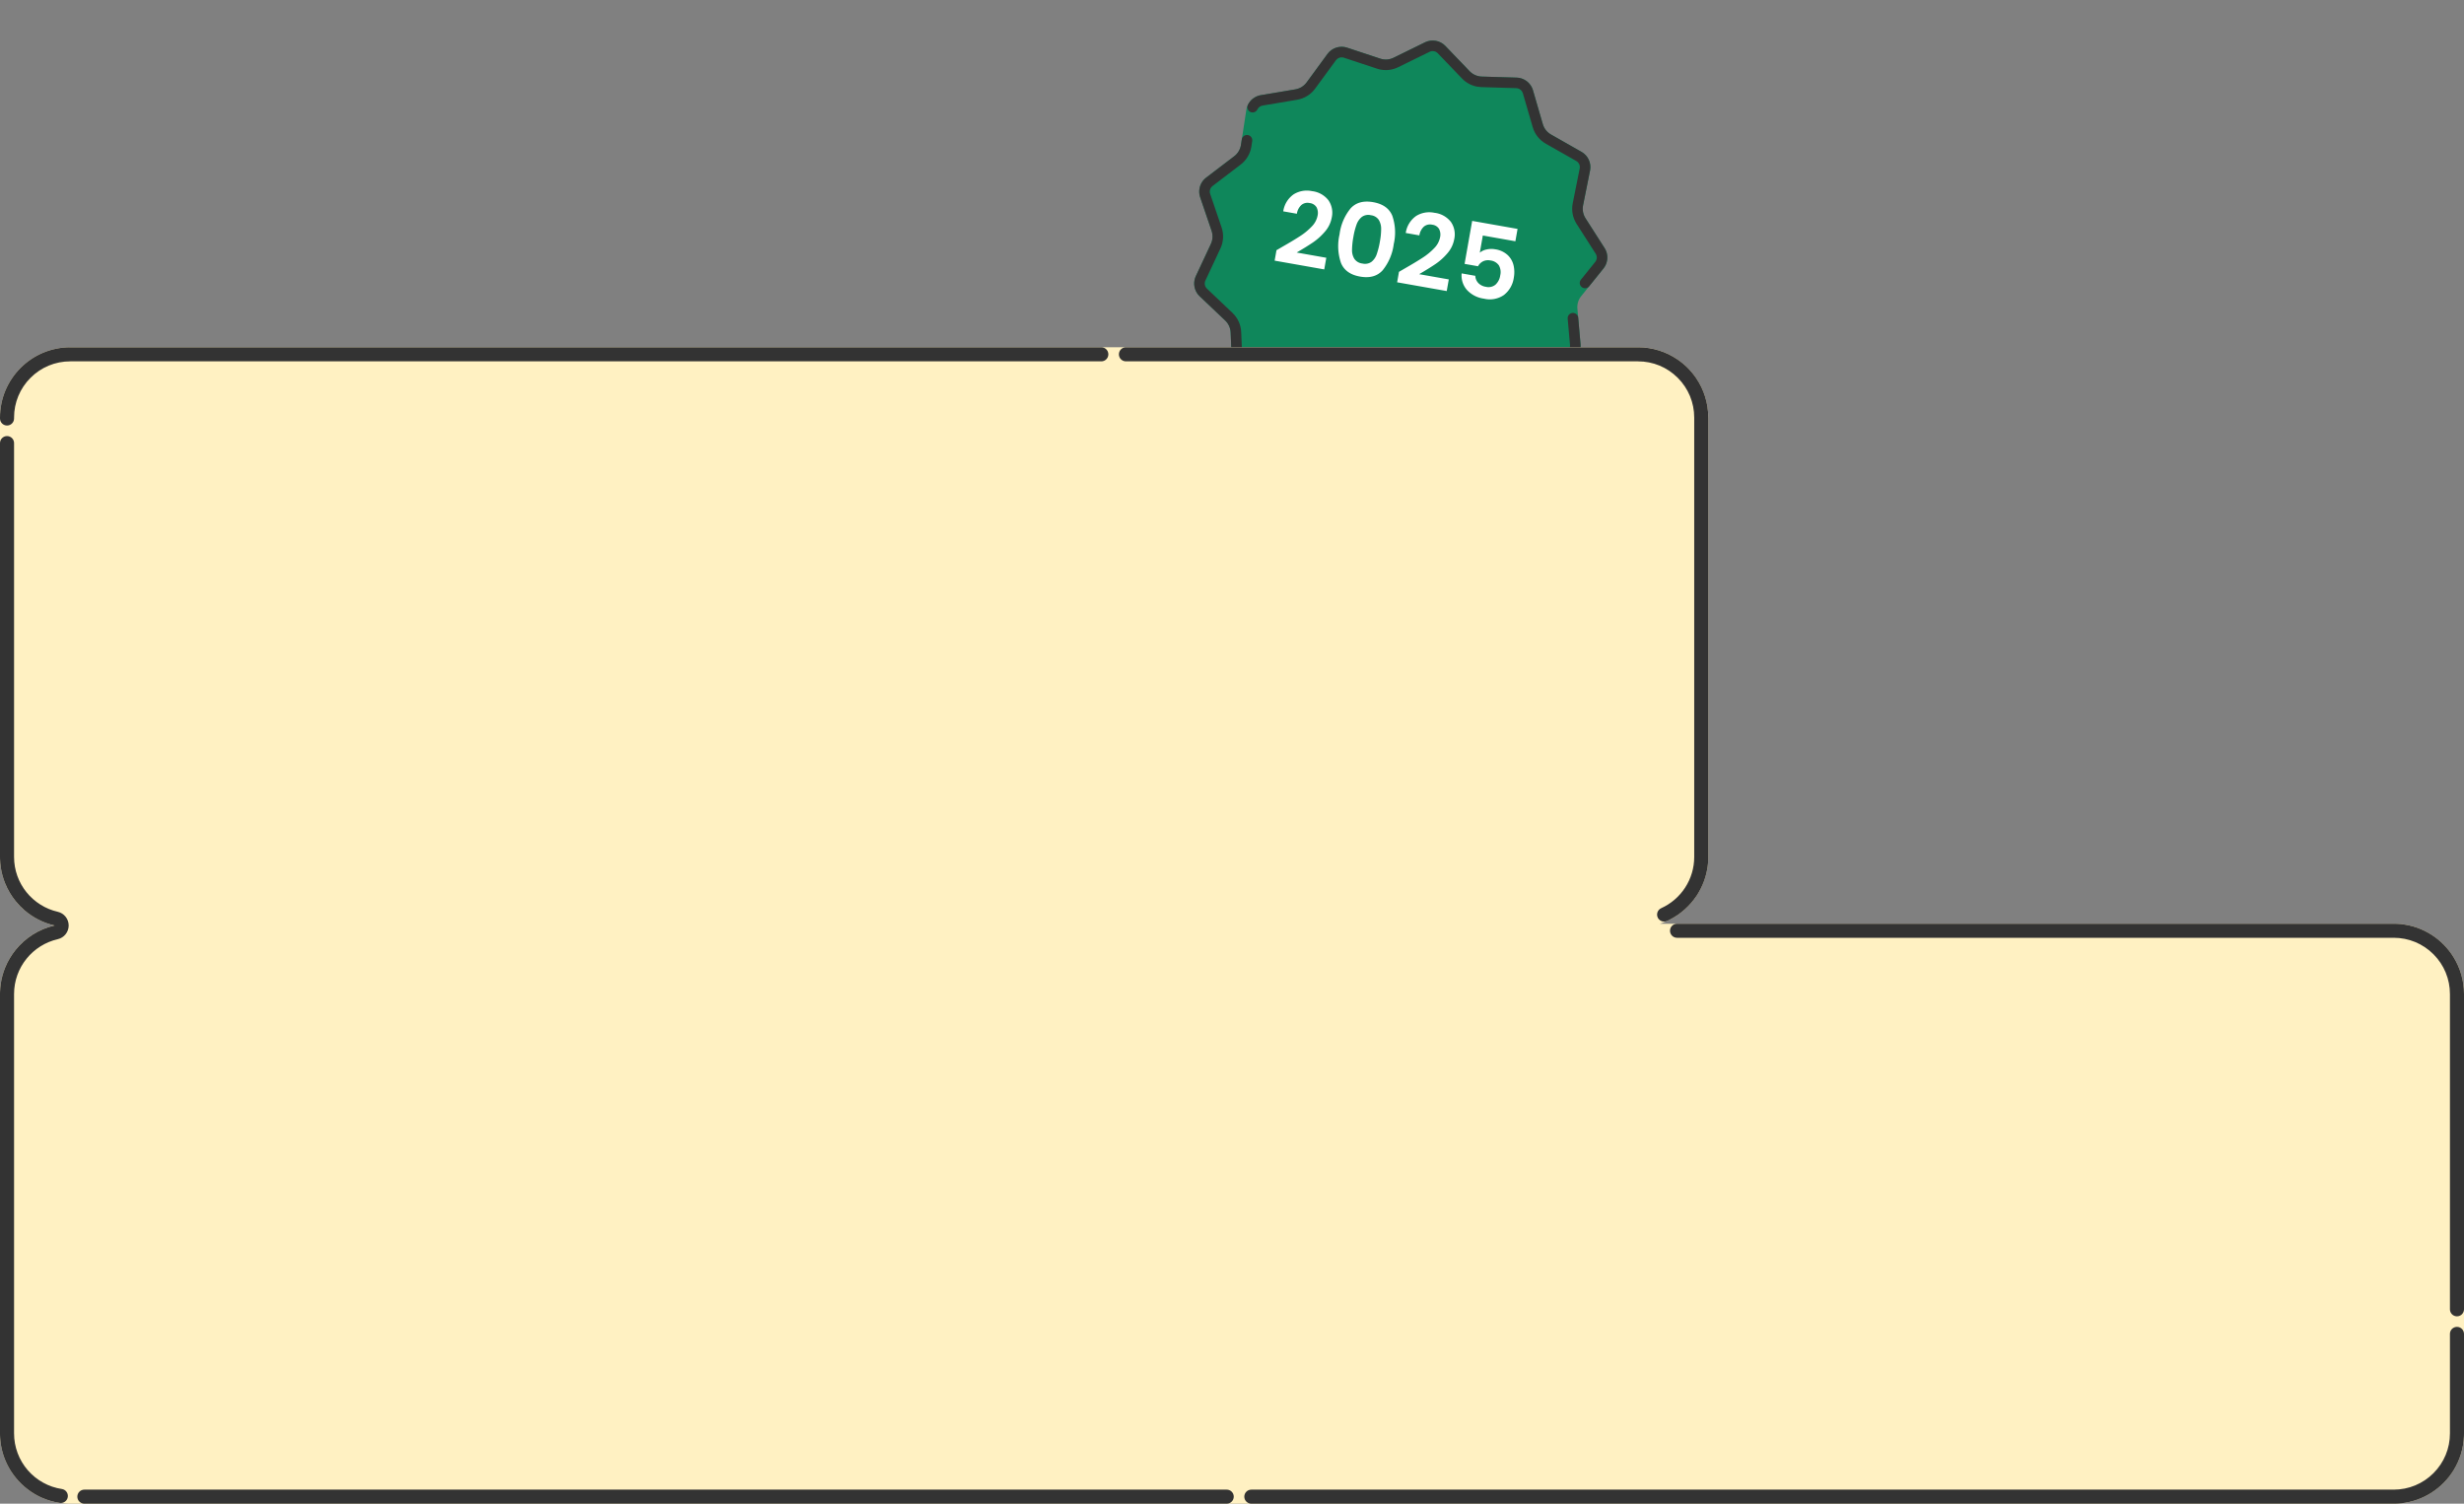
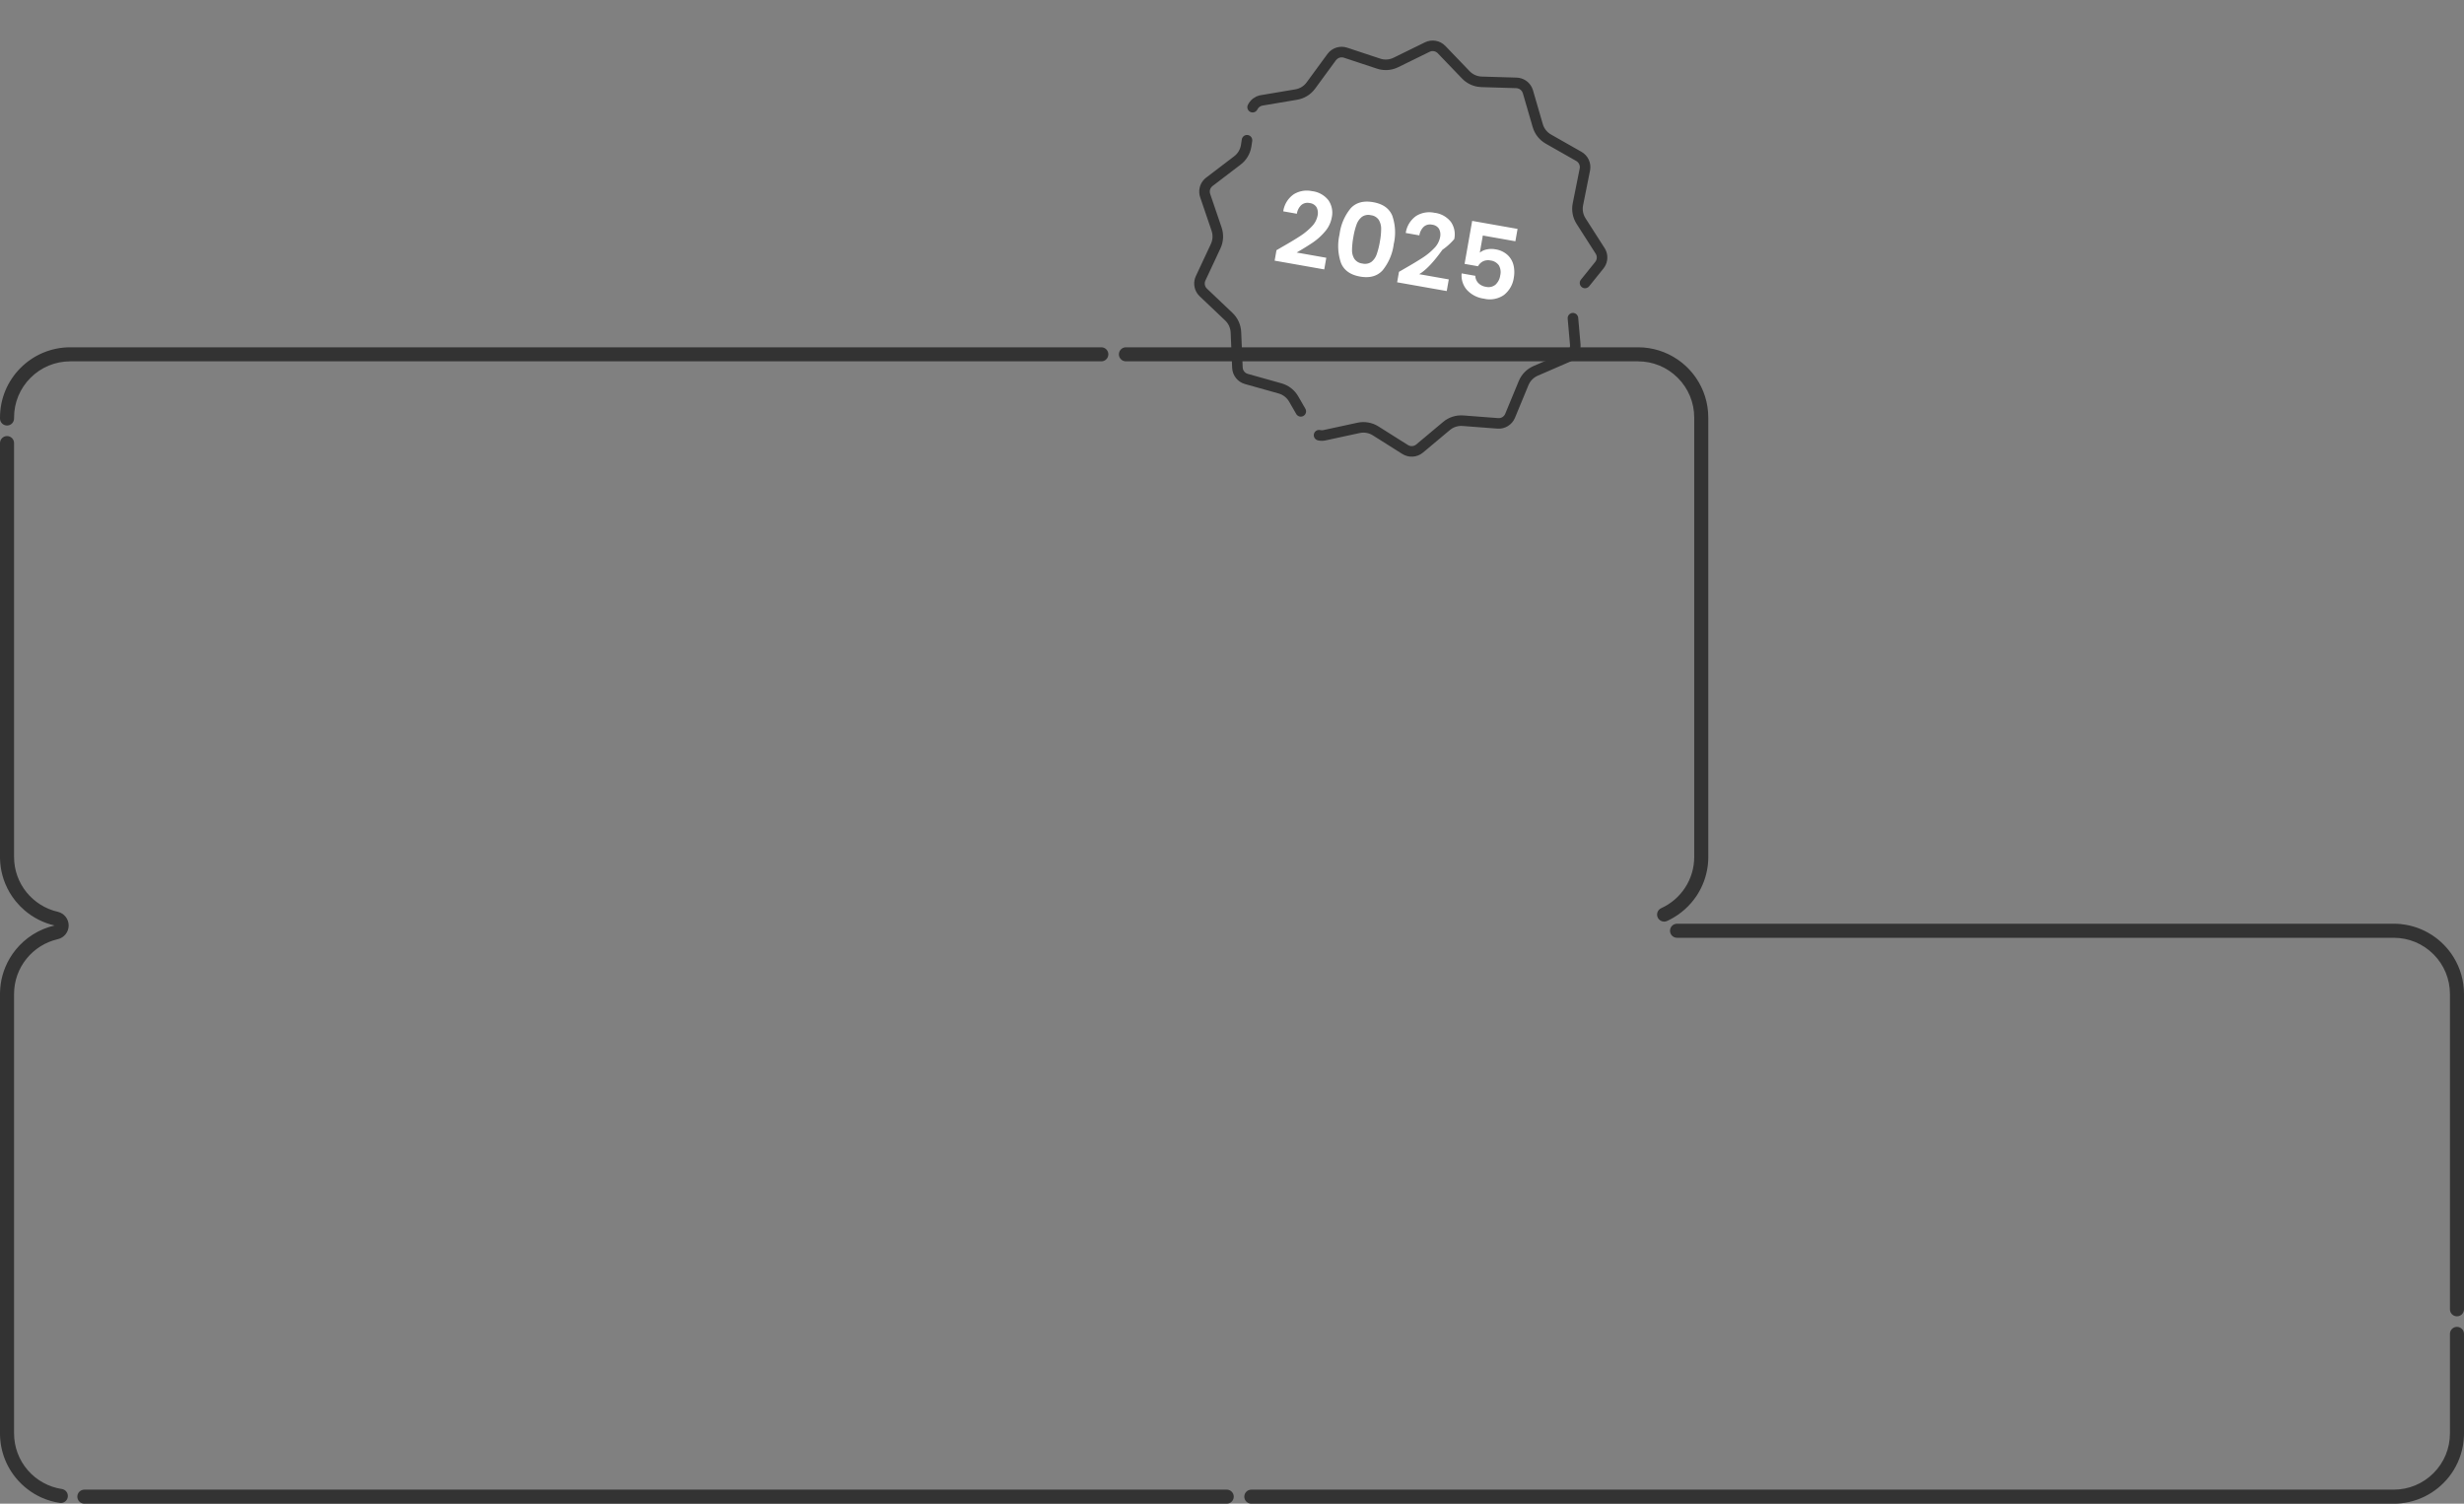
<svg xmlns="http://www.w3.org/2000/svg" width="701" height="427.803" viewBox="0 0 701 427.803">
  <rect x="0" y="0" width="701" height="427.803" fill="#808080" stroke="none" />
  <g id="グループ_1486" data-name="グループ 1486" transform="translate(-1912.668 2472.736)">
    <g id="グループ_245" data-name="グループ 245" transform="matrix(0.985, 0.174, -0.174, 0.985, 2257.688, -2479.43)">
      <g id="多角形_13" data-name="多角形 13" transform="translate(5.673 5.797)" fill="#0f875b" stroke-linecap="round" stroke-linejoin="round" stroke-dasharray="100 10">
-         <path d="M57.024,2.152a5,5,0,0,1,5.9,0l8.037,5.867a5,5,0,0,0,3.67.909L84.447,7.5a5,5,0,0,1,5.207,2.739l4.428,8.995a5,5,0,0,0,2.81,2.5l9.394,3.343a5,5,0,0,1,3.322,4.824l-.23,10.083a5,5,0,0,0,1.321,3.5l6.807,7.392a5,5,0,0,1,.7,5.8L113.35,65.5a5,5,0,0,0-.448,3.71l2.621,9.745a5,5,0,0,1-2.069,5.468l-8.348,5.524a5,5,0,0,0-2.123,3.092l-2.168,9.825a5,5,0,0,1-4.39,3.9l-9.892.979A5,5,0,0,0,83.2,109.5l-6.421,7.647a5,5,0,0,1-5.721,1.413l-9.19-3.756a5,5,0,0,0-3.783,0l-9.19,3.756a5,5,0,0,1-5.721-1.413L36.749,109.5a5,5,0,0,0-3.337-1.761l-9.892-.979a5,5,0,0,1-4.39-3.9l-2.168-9.825a5,5,0,0,0-2.123-3.092L6.49,84.425a5,5,0,0,1-2.069-5.468l2.621-9.745a5,5,0,0,0-.448-3.71l-4.86-8.829a5,5,0,0,1,.7-5.8l6.807-7.392a5,5,0,0,0,1.321-3.5L10.336,29.9a5,5,0,0,1,3.322-4.824l9.394-3.343a5,5,0,0,0,2.81-2.5l4.428-8.995A5,5,0,0,1,35.5,7.5l9.821,1.432a5,5,0,0,0,3.67-.909Z" stroke="none" />
        <path d="M 112.124 70.591 C 112.785 70.591 113.39 71.031 113.571 71.699 L 115.415 78.553 C 115.415 78.553 115.415 78.553 115.415 78.554 L 115.425 78.591 C 115.425 78.592 115.425 78.593 115.426 78.595 L 115.444 78.664 C 115.445 78.666 115.445 78.667 115.445 78.668 L 115.449 78.682 C 115.45 78.684 115.45 78.687 115.451 78.689 L 115.451 78.69 C 115.452 78.691 115.452 78.693 115.452 78.694 L 115.452 78.694 C 115.453 78.695 115.453 78.696 115.453 78.697 L 115.455 78.705 C 115.455 78.705 115.455 78.705 115.455 78.705 L 115.456 78.709 C 115.456 78.709 115.456 78.709 115.456 78.709 L 115.459 78.717 C 115.464 78.738 115.47 78.758 115.475 78.777 L 115.475 78.777 C 115.477 78.787 115.48 78.796 115.482 78.805 L 115.482 78.805 C 115.506 78.894 115.52 78.946 115.523 78.955 L 115.523 78.955 C 115.523 78.956 115.523 78.956 115.523 78.956 L 115.523 78.956 C 115.639 79.387 115.695 79.822 115.695 80.253 C 115.696 81.903 114.877 83.483 113.454 84.425 C 113.454 84.425 105.106 89.949 105.106 89.949 C 104.024 90.665 103.262 91.774 102.983 93.041 C 102.983 93.041 100.815 102.867 100.815 102.867 C 100.348 104.979 98.577 106.552 96.424 106.765 C 96.424 106.765 86.533 107.744 86.533 107.744 C 85.233 107.872 84.035 108.504 83.196 109.504 C 83.196 109.504 76.775 117.151 76.775 117.151 C 75.378 118.815 73.065 119.387 71.054 118.565 C 71.054 118.565 71.054 118.564 71.053 118.564 L 71.053 118.564 C 71.04 118.559 70.818 118.468 70.451 118.318 L 70.446 118.316 C 70.206 118.218 69.904 118.094 69.558 117.953 L 69.556 117.953 C 69.536 117.944 69.514 117.935 69.493 117.927 L 69.478 117.921 C 68.77 117.631 67.891 117.272 66.984 116.901 L 66.981 116.9 C 66.947 116.886 66.911 116.871 66.876 116.857 L 66.875 116.857 C 65.592 116.332 64.265 115.79 63.3 115.395 L 63.291 115.392 C 62.434 115.042 61.864 114.809 61.864 114.809 C 60.651 114.313 59.293 114.313 58.081 114.809 C 58.081 114.809 58.045 114.823 57.98 114.85 L 57.976 114.851 C 57.773 114.934 57.289 115.132 56.645 115.395 L 56.634 115.4 C 56.619 115.406 56.604 115.412 56.589 115.418 L 56.588 115.419 C 56.388 115.5 56.175 115.588 55.949 115.68 L 55.949 115.68 C 55.826 115.73 55.699 115.782 55.57 115.835 L 55.569 115.835 C 55.561 115.838 55.553 115.842 55.545 115.845 L 55.545 115.845 C 54.946 116.09 54.289 116.358 53.628 116.628 L 53.612 116.635 C 53.283 116.769 52.953 116.904 52.629 117.037 L 52.628 117.037 C 51.712 117.411 50.845 117.766 50.176 118.039 L 50.167 118.043 C 50.015 118.105 49.873 118.163 49.743 118.216 L 49.738 118.218 C 49.227 118.427 48.907 118.558 48.891 118.564 L 48.891 118.564 C 48.89 118.565 48.89 118.565 48.89 118.565 C 48.274 118.816 47.629 118.938 46.991 118.936 C 46.989 118.936 46.986 118.936 46.983 118.936 C 46.98 118.936 46.977 118.936 46.974 118.936 C 46.971 118.936 46.969 118.936 46.966 118.936 C 46.963 118.936 46.96 118.936 46.957 118.936 C 46.954 118.936 46.951 118.936 46.948 118.936 C 46.946 118.936 46.943 118.936 46.94 118.936 C 46.937 118.936 46.934 118.936 46.931 118.936 C 46.928 118.936 46.926 118.936 46.923 118.936 C 46.92 118.936 46.917 118.936 46.914 118.936 C 46.911 118.936 46.909 118.936 46.906 118.936 C 46.903 118.936 46.9 118.935 46.897 118.935 C 46.894 118.935 46.892 118.935 46.889 118.935 C 46.886 118.935 46.883 118.935 46.88 118.935 C 46.877 118.935 46.875 118.935 46.872 118.935 C 46.869 118.935 46.866 118.935 46.863 118.935 C 46.861 118.935 46.858 118.934 46.855 118.934 C 46.852 118.934 46.85 118.934 46.847 118.934 C 46.844 118.934 46.841 118.934 46.839 118.934 C 46.836 118.934 46.834 118.934 46.831 118.934 C 46.792 118.932 46.753 118.931 46.715 118.928 C 45.89 118.879 45.261 118.172 45.307 117.347 C 45.353 116.52 46.061 115.887 46.888 115.933 C 47.185 115.95 47.479 115.901 47.755 115.788 L 56.946 112.032 C 57.911 111.637 58.929 111.437 59.972 111.437 C 61.015 111.437 62.033 111.637 62.999 112.032 L 72.189 115.788 C 72.431 115.886 72.685 115.936 72.944 115.936 C 73.537 115.936 74.096 115.676 74.477 115.222 L 80.898 107.575 C 82.25 105.965 84.146 104.965 86.237 104.758 L 96.129 103.78 C 96.992 103.694 97.698 103.067 97.885 102.22 L 100.053 92.395 C 100.503 90.356 101.709 88.599 103.45 87.447 L 111.798 81.923 C 112.517 81.447 112.85 80.568 112.626 79.736 L 110.675 72.481 C 110.459 71.681 110.933 70.858 111.733 70.642 C 111.864 70.607 111.995 70.591 112.124 70.591 Z M 12.03 36.883 C 12.843 36.883 13.51 37.532 13.529 38.348 L 13.565 39.913 C 13.612 41.994 12.862 43.984 11.451 45.515 L 4.644 52.907 C 4.061 53.54 3.948 54.472 4.363 55.226 L 9.223 64.055 C 10.225 65.876 10.479 67.984 9.939 69.991 L 7.318 79.736 C 7.094 80.568 7.427 81.447 8.146 81.923 L 16.494 87.447 C 18.235 88.599 19.441 90.356 19.891 92.395 L 22.059 102.22 C 22.246 103.067 22.952 103.694 23.815 103.78 L 33.707 104.758 C 35.799 104.965 37.695 105.965 39.046 107.575 L 41.663 110.691 C 42.195 111.326 42.113 112.272 41.478 112.805 C 40.844 113.337 39.898 113.255 39.365 112.62 C 39.365 112.62 36.749 109.504 36.749 109.504 C 35.909 108.504 34.711 107.872 33.412 107.744 C 33.412 107.744 23.52 106.765 23.52 106.765 C 21.367 106.552 19.596 104.979 19.13 102.867 C 19.13 102.867 16.962 93.041 16.962 93.041 C 16.682 91.774 15.921 90.665 14.838 89.949 C 14.838 89.949 6.49 84.425 6.49 84.425 C 5.067 83.483 4.249 81.903 4.249 80.253 C 4.25 79.822 4.306 79.387 4.421 78.956 L 4.421 78.956 C 4.421 78.956 4.43 78.923 4.447 78.86 L 4.447 78.86 C 4.467 78.788 4.496 78.679 4.534 78.538 L 4.534 78.538 C 4.606 78.271 4.708 77.891 4.831 77.434 L 4.831 77.434 C 4.954 76.977 5.097 76.444 5.251 75.873 L 5.251 75.873 C 5.404 75.305 5.567 74.699 5.73 74.092 L 5.732 74.084 C 5.742 74.046 5.752 74.008 5.763 73.97 L 5.763 73.969 C 5.916 73.398 6.069 72.83 6.213 72.295 L 6.213 72.295 C 6.367 71.724 6.51 71.191 6.633 70.734 L 6.633 70.734 C 6.756 70.277 6.858 69.897 6.93 69.63 L 6.93 69.63 C 7.001 69.364 7.042 69.211 7.042 69.211 L 7.042 69.211 C 7.157 68.785 7.214 68.349 7.214 67.914 C 7.214 67.078 7.005 66.247 6.594 65.502 C 6.594 65.502 4.885 62.396 3.494 59.869 L 3.49 59.862 C 3.348 59.603 3.209 59.351 3.076 59.109 L 3.07 59.099 C 3.069 59.097 3.068 59.095 3.067 59.094 L 3.062 59.084 C 3.036 59.038 3.011 58.992 2.987 58.947 L 2.986 58.946 C 2.949 58.879 2.913 58.813 2.877 58.748 L 2.871 58.736 C 2.802 58.612 2.736 58.492 2.672 58.375 L 2.671 58.374 C 2.614 58.27 2.558 58.169 2.505 58.072 L 2.505 58.072 C 2.503 58.069 2.501 58.065 2.5 58.062 L 2.499 58.061 C 2.481 58.029 2.464 57.997 2.447 57.966 L 2.446 57.965 C 2.427 57.93 2.407 57.894 2.388 57.86 L 2.387 57.858 C 2.386 57.856 2.384 57.853 2.383 57.85 L 2.382 57.849 C 2.38 57.844 2.377 57.839 2.374 57.834 L 2.368 57.822 C 2.21 57.536 2.075 57.291 1.971 57.102 L 1.971 57.101 C 1.962 57.086 1.955 57.072 1.947 57.058 L 1.946 57.057 C 1.937 57.04 1.928 57.024 1.92 57.008 L 1.919 57.008 C 1.907 56.986 1.896 56.966 1.885 56.946 L 1.884 56.944 C 1.881 56.938 1.878 56.933 1.875 56.927 L 1.875 56.927 C 1.811 56.811 1.767 56.731 1.747 56.695 L 1.747 56.695 C 1.746 56.693 1.745 56.691 1.744 56.69 L 1.744 56.689 C 1.744 56.689 1.744 56.689 1.743 56.688 L 1.743 56.688 C 1.742 56.686 1.741 56.684 1.74 56.683 L 1.74 56.682 C 1.74 56.682 1.74 56.682 1.74 56.682 L 1.74 56.681 C 1.739 56.681 1.739 56.681 1.739 56.681 L 1.739 56.68 C 1.739 56.68 1.738 56.679 1.738 56.679 L 1.737 56.676 C 1.736 56.676 1.736 56.675 1.736 56.675 L 1.736 56.675 C 1.736 56.675 1.736 56.674 1.736 56.674 L 1.736 56.674 C 1.735 56.674 1.735 56.674 1.735 56.674 L 1.735 56.674 C 1.735 56.673 1.735 56.673 1.735 56.673 C 1.319 55.917 1.115 55.089 1.115 54.265 C 1.114 53.037 1.566 51.821 2.437 50.875 L 2.437 50.875 C 2.437 50.875 2.544 50.759 2.73 50.557 L 2.73 50.557 C 2.916 50.355 3.182 50.066 3.501 49.72 L 3.501 49.72 C 3.82 49.373 4.192 48.969 4.591 48.536 L 4.591 48.536 C 4.99 48.103 5.415 47.641 5.841 47.179 L 5.841 47.179 C 6.266 46.717 6.692 46.255 7.091 45.822 L 7.091 45.822 C 7.49 45.388 7.862 44.984 8.181 44.638 L 8.181 44.638 C 8.5 44.291 8.766 44.002 8.952 43.8 L 8.952 43.8 C 9.138 43.598 9.245 43.483 9.245 43.483 L 9.245 43.483 C 10.096 42.559 10.567 41.349 10.567 40.095 C 10.567 40.058 10.566 40.02 10.565 39.982 C 10.565 39.982 10.565 39.976 10.565 39.965 L 10.565 39.964 C 10.565 39.961 10.565 39.958 10.565 39.955 L 10.565 39.954 C 10.565 39.951 10.565 39.947 10.564 39.943 L 10.564 39.943 C 10.564 39.941 10.564 39.939 10.564 39.937 L 10.564 39.936 C 10.564 39.935 10.564 39.934 10.564 39.933 L 10.564 39.933 C 10.564 39.932 10.564 39.931 10.564 39.93 L 10.564 39.927 C 10.564 39.927 10.564 39.927 10.564 39.926 L 10.564 39.925 C 10.564 39.925 10.564 39.925 10.564 39.925 L 10.564 39.921 C 10.564 39.92 10.564 39.919 10.564 39.919 L 10.53 38.414 C 10.512 37.587 11.168 36.902 11.995 36.883 C 12.007 36.883 12.018 36.883 12.03 36.883 Z M 59.972 1.19 C 61.007 1.19 62.042 1.511 62.92 2.152 L 62.92 2.152 C 62.92 2.152 63.046 2.244 63.265 2.404 L 63.265 2.404 C 63.485 2.564 63.799 2.794 64.176 3.069 L 64.176 3.069 C 64.553 3.344 64.992 3.664 65.463 4.008 L 65.463 4.008 C 65.934 4.352 66.436 4.719 66.938 5.085 L 66.938 5.085 C 67.441 5.452 67.943 5.819 68.414 6.162 L 68.414 6.162 C 68.885 6.506 69.324 6.827 69.701 7.102 L 69.701 7.102 C 70.078 7.377 70.392 7.606 70.612 7.767 L 70.612 7.767 C 70.831 7.927 70.957 8.019 70.957 8.019 L 70.957 8.019 C 72.014 8.79 73.331 9.117 74.626 8.928 L 74.626 8.928 C 74.626 8.928 74.78 8.905 75.048 8.866 L 75.048 8.866 C 75.317 8.827 75.7 8.771 76.161 8.704 L 76.161 8.704 C 76.621 8.637 77.158 8.559 77.734 8.475 L 77.734 8.475 C 78.309 8.391 78.923 8.301 79.537 8.212 L 79.537 8.212 C 80.15 8.122 80.764 8.033 81.34 7.949 L 81.34 7.949 C 81.915 7.865 82.452 7.787 82.912 7.719 L 82.912 7.719 C 83.373 7.652 83.756 7.596 84.025 7.557 L 84.025 7.557 C 84.294 7.518 84.447 7.496 84.447 7.496 L 84.447 7.496 C 84.689 7.46 84.931 7.443 85.17 7.443 C 85.17 7.443 85.17 7.443 85.17 7.443 C 87.026 7.443 88.753 8.478 89.616 10.16 C 89.629 10.185 89.642 10.21 89.654 10.235 L 89.654 10.235 C 89.654 10.235 89.724 10.375 89.845 10.621 L 89.845 10.621 C 89.966 10.867 90.139 11.219 90.346 11.64 L 90.346 11.64 C 90.554 12.062 90.796 12.554 91.055 13.081 L 91.055 13.081 C 91.315 13.608 91.592 14.17 91.868 14.732 L 91.868 14.732 C 92.145 15.294 92.422 15.857 92.681 16.384 L 92.681 16.384 C 92.941 16.911 93.183 17.403 93.391 17.824 L 93.391 17.824 C 93.598 18.246 93.771 18.597 93.892 18.843 L 93.892 18.843 C 94.013 19.089 94.083 19.23 94.083 19.23 L 94.083 19.23 C 94.658 20.398 95.666 21.295 96.892 21.732 L 96.892 21.732 C 96.892 21.732 97.039 21.784 97.296 21.875 L 97.296 21.875 C 97.553 21.967 97.92 22.097 98.36 22.254 L 98.36 22.254 C 98.8 22.411 99.314 22.594 99.864 22.789 L 99.864 22.789 C 100.415 22.985 101.002 23.194 101.589 23.403 L 101.589 23.403 C 102.176 23.612 102.763 23.821 103.314 24.017 L 103.314 24.017 C 103.864 24.213 104.378 24.395 104.818 24.552 L 104.818 24.552 C 105.259 24.709 105.625 24.839 105.882 24.931 L 105.882 24.931 C 106.139 25.022 106.286 25.074 106.286 25.074 L 106.286 25.074 C 108.282 25.785 109.61 27.674 109.61 29.785 C 109.61 29.823 109.609 29.861 109.608 29.899 C 109.608 29.899 109.379 39.982 109.379 39.982 C 109.378 40.02 109.378 40.058 109.378 40.095 C 109.378 41.349 109.849 42.559 110.7 43.483 L 110.7 43.483 C 110.7 43.483 110.806 43.598 110.992 43.8 L 110.992 43.8 C 111.178 44.002 111.444 44.291 111.763 44.638 L 111.763 44.638 C 112.082 44.984 112.455 45.388 112.854 45.822 L 112.854 45.822 C 113.252 46.255 113.678 46.717 114.103 47.179 L 114.103 47.179 C 114.529 47.641 114.954 48.103 115.353 48.536 L 115.353 48.536 C 115.752 48.969 116.124 49.373 116.443 49.72 L 116.443 49.72 C 116.763 50.066 117.028 50.355 117.215 50.557 L 117.215 50.557 C 117.401 50.759 117.507 50.875 117.507 50.875 L 117.507 50.875 C 118.379 51.821 118.83 53.037 118.829 54.265 C 118.829 55.089 118.625 55.917 118.21 56.673 C 118.21 56.673 118.21 56.673 118.21 56.673 L 118.21 56.673 C 118.209 56.673 118.209 56.673 118.209 56.673 L 118.21 56.673 C 118.209 56.673 118.209 56.674 118.208 56.675 L 118.208 56.675 C 118.207 56.677 118.205 56.68 118.203 56.684 L 118.203 56.685 C 118.197 56.696 118.187 56.714 118.173 56.738 L 118.173 56.739 C 118.168 56.749 118.161 56.76 118.155 56.772 L 118.155 56.773 C 118.153 56.775 118.152 56.778 118.15 56.78 L 118.149 56.783 C 118.148 56.784 118.148 56.784 118.148 56.784 L 118.135 56.809 C 118.135 56.809 118.134 56.809 118.134 56.809 L 118.131 56.815 C 118.131 56.816 118.13 56.817 118.13 56.818 L 118.115 56.844 C 118.115 56.844 118.115 56.845 118.114 56.845 L 118.114 56.846 C 118.114 56.847 118.113 56.848 118.113 56.848 L 118.112 56.851 C 118.111 56.852 118.11 56.853 118.109 56.855 L 118.109 56.856 C 118.108 56.856 118.108 56.857 118.108 56.858 L 118.106 56.86 C 118.106 56.86 118.106 56.86 118.106 56.86 L 118.105 56.863 C 118.105 56.863 118.104 56.864 118.104 56.864 L 118.103 56.866 C 118.103 56.866 118.103 56.867 118.102 56.867 L 118.1 56.871 C 118.1 56.872 118.099 56.873 118.099 56.874 L 118.094 56.883 C 118.094 56.883 118.093 56.884 118.093 56.884 L 118.045 56.972 C 118.044 56.973 118.043 56.975 118.042 56.976 L 115.081 62.357 C 114.681 63.081 113.77 63.345 113.045 62.946 C 112.319 62.546 112.054 61.634 112.454 60.908 L 115.581 55.226 C 115.996 54.472 115.883 53.54 115.3 52.907 L 108.493 45.515 C 107.083 43.984 106.332 41.995 106.38 39.913 L 106.609 29.831 C 106.629 28.966 106.095 28.191 105.28 27.901 L 95.886 24.558 C 93.913 23.856 92.316 22.434 91.391 20.555 L 86.963 11.56 C 86.629 10.882 85.925 10.443 85.171 10.443 C 85.074 10.443 84.976 10.45 84.88 10.464 L 75.059 11.896 C 74.678 11.952 74.29 11.98 73.905 11.98 C 72.198 11.98 70.567 11.448 69.188 10.442 L 61.151 4.575 C 60.807 4.323 60.399 4.19 59.972 4.19 C 59.972 4.19 59.972 4.19 59.972 4.19 C 59.545 4.19 59.138 4.323 58.793 4.575 L 50.756 10.442 C 49.378 11.448 47.746 11.98 46.039 11.98 C 45.655 11.98 45.266 11.952 44.885 11.896 L 35.064 10.464 C 34.968 10.45 34.87 10.443 34.774 10.443 C 34.019 10.443 33.316 10.882 32.981 11.56 L 28.553 20.555 C 27.628 22.434 26.032 23.856 24.058 24.558 L 14.664 27.901 C 14.053 28.118 13.583 28.621 13.408 29.246 C 13.185 30.043 12.357 30.509 11.559 30.285 C 10.761 30.061 10.296 29.233 10.52 28.436 C 10.643 27.995 10.826 27.576 11.061 27.189 C 11.061 27.189 11.061 27.189 11.061 27.189 C 11.064 27.184 11.067 27.179 11.071 27.174 C 11.071 27.174 11.071 27.174 11.071 27.174 C 11.074 27.168 11.077 27.163 11.08 27.158 C 11.08 27.158 11.08 27.158 11.08 27.158 C 11.084 27.153 11.087 27.148 11.09 27.143 C 11.09 27.142 11.09 27.142 11.09 27.142 C 11.092 27.14 11.093 27.137 11.095 27.134 C 11.095 27.134 11.095 27.134 11.095 27.134 C 11.097 27.132 11.098 27.129 11.1 27.127 C 11.1 27.127 11.1 27.127 11.1 27.127 C 11.101 27.124 11.103 27.121 11.105 27.119 C 11.105 27.119 11.105 27.119 11.105 27.119 C 11.108 27.114 11.111 27.108 11.114 27.103 C 11.115 27.103 11.115 27.103 11.115 27.103 C 11.116 27.1 11.118 27.098 11.12 27.095 C 11.12 27.095 11.12 27.096 11.12 27.095 C 11.121 27.093 11.123 27.09 11.124 27.088 C 11.124 27.088 11.125 27.087 11.125 27.087 C 11.128 27.082 11.131 27.077 11.134 27.073 C 11.134 27.072 11.135 27.072 11.135 27.072 C 11.138 27.067 11.141 27.062 11.144 27.057 C 11.144 27.057 11.145 27.056 11.145 27.056 C 11.148 27.051 11.151 27.047 11.154 27.042 C 11.155 27.041 11.155 27.041 11.155 27.041 C 11.157 27.038 11.158 27.036 11.16 27.034 C 11.16 27.034 11.16 27.033 11.16 27.033 C 11.161 27.031 11.163 27.029 11.164 27.026 C 11.165 27.026 11.165 27.026 11.165 27.025 C 11.167 27.023 11.168 27.021 11.17 27.018 C 11.17 27.018 11.17 27.018 11.17 27.018 C 11.172 27.015 11.173 27.013 11.175 27.011 C 11.175 27.011 11.175 27.01 11.175 27.01 C 11.177 27.008 11.178 27.005 11.18 27.003 C 11.18 27.003 11.18 27.002 11.181 27.002 C 11.182 27 11.183 26.998 11.185 26.996 C 11.185 26.995 11.185 26.995 11.186 26.995 C 11.187 26.992 11.189 26.99 11.19 26.988 C 11.19 26.987 11.191 26.987 11.191 26.987 C 11.192 26.985 11.194 26.982 11.195 26.98 C 11.195 26.98 11.196 26.98 11.196 26.98 C 11.197 26.977 11.199 26.975 11.2 26.973 C 11.201 26.972 11.201 26.972 11.201 26.971 C 11.203 26.969 11.204 26.967 11.206 26.965 C 11.206 26.965 11.206 26.965 11.206 26.964 C 11.208 26.962 11.209 26.96 11.211 26.958 C 11.211 26.957 11.211 26.957 11.212 26.956 C 11.215 26.952 11.218 26.947 11.221 26.942 C 11.222 26.942 11.222 26.941 11.222 26.941 C 11.224 26.939 11.225 26.936 11.227 26.934 C 11.227 26.934 11.227 26.934 11.227 26.934 C 11.229 26.932 11.23 26.929 11.232 26.927 C 11.232 26.927 11.232 26.926 11.233 26.926 C 11.234 26.924 11.236 26.921 11.237 26.919 C 11.238 26.919 11.238 26.918 11.238 26.918 C 11.239 26.916 11.241 26.914 11.242 26.912 C 11.243 26.912 11.243 26.911 11.243 26.911 C 11.245 26.909 11.246 26.906 11.248 26.904 C 11.248 26.904 11.249 26.903 11.249 26.903 C 11.25 26.901 11.251 26.899 11.253 26.898 C 11.253 26.897 11.253 26.896 11.254 26.896 C 11.255 26.894 11.257 26.891 11.258 26.889 C 11.259 26.889 11.259 26.888 11.26 26.888 C 11.261 26.886 11.262 26.884 11.263 26.883 C 11.264 26.882 11.264 26.881 11.265 26.881 C 11.266 26.879 11.268 26.877 11.269 26.875 C 11.269 26.874 11.27 26.873 11.27 26.872 C 11.272 26.871 11.273 26.869 11.274 26.868 C 11.274 26.867 11.275 26.866 11.275 26.866 C 11.277 26.864 11.278 26.862 11.28 26.86 C 11.28 26.859 11.281 26.858 11.281 26.857 C 11.282 26.856 11.284 26.854 11.285 26.853 C 11.285 26.852 11.286 26.851 11.286 26.851 C 11.287 26.849 11.289 26.847 11.29 26.845 C 11.291 26.844 11.292 26.843 11.292 26.842 C 11.293 26.841 11.294 26.839 11.295 26.838 C 11.296 26.837 11.297 26.836 11.297 26.835 C 11.299 26.834 11.3 26.832 11.301 26.83 C 11.302 26.829 11.302 26.828 11.303 26.828 C 11.304 26.826 11.305 26.824 11.307 26.823 C 11.307 26.822 11.308 26.821 11.309 26.82 C 11.31 26.818 11.311 26.817 11.312 26.816 C 11.313 26.815 11.313 26.814 11.314 26.813 C 11.315 26.811 11.317 26.809 11.318 26.807 C 11.319 26.806 11.319 26.806 11.32 26.805 C 11.321 26.804 11.322 26.802 11.323 26.801 C 11.323 26.8 11.324 26.799 11.325 26.798 C 11.326 26.796 11.328 26.794 11.329 26.792 C 11.33 26.792 11.33 26.791 11.331 26.79 C 11.332 26.789 11.333 26.788 11.334 26.786 C 11.334 26.785 11.335 26.784 11.336 26.783 C 11.337 26.782 11.338 26.78 11.34 26.778 C 11.341 26.777 11.341 26.776 11.342 26.775 C 11.343 26.774 11.344 26.773 11.345 26.772 C 11.345 26.771 11.346 26.77 11.347 26.769 C 11.348 26.767 11.35 26.765 11.351 26.763 C 11.352 26.762 11.352 26.761 11.353 26.76 C 11.354 26.759 11.355 26.758 11.356 26.757 C 11.356 26.756 11.357 26.755 11.358 26.754 C 11.359 26.752 11.361 26.751 11.362 26.749 C 11.363 26.748 11.363 26.747 11.364 26.746 C 11.365 26.745 11.366 26.744 11.367 26.743 C 11.368 26.741 11.369 26.74 11.37 26.738 C 11.371 26.737 11.372 26.736 11.373 26.734 C 11.374 26.733 11.375 26.732 11.375 26.731 C 11.376 26.73 11.377 26.729 11.378 26.728 C 11.379 26.727 11.38 26.725 11.382 26.723 C 11.383 26.722 11.383 26.721 11.384 26.72 C 11.385 26.719 11.386 26.718 11.387 26.717 C 11.387 26.716 11.388 26.715 11.389 26.714 C 11.391 26.712 11.392 26.71 11.393 26.709 C 11.394 26.708 11.395 26.707 11.395 26.706 C 11.396 26.705 11.397 26.703 11.398 26.702 C 11.399 26.701 11.399 26.7 11.4 26.699 C 11.402 26.698 11.403 26.696 11.404 26.694 C 11.405 26.693 11.406 26.692 11.407 26.691 C 11.407 26.69 11.408 26.689 11.409 26.688 C 11.41 26.687 11.411 26.686 11.412 26.685 C 11.413 26.683 11.414 26.681 11.416 26.68 C 11.417 26.679 11.417 26.678 11.418 26.677 C 11.419 26.676 11.42 26.675 11.421 26.674 C 11.421 26.673 11.422 26.672 11.423 26.671 C 11.424 26.669 11.426 26.667 11.427 26.665 C 11.428 26.664 11.429 26.664 11.429 26.663 C 11.43 26.662 11.431 26.66 11.432 26.659 C 11.433 26.658 11.435 26.656 11.436 26.654 C 11.437 26.653 11.438 26.652 11.439 26.651 C 11.439 26.65 11.44 26.649 11.441 26.648 C 11.442 26.647 11.443 26.645 11.444 26.644 C 11.445 26.643 11.446 26.641 11.447 26.64 C 11.448 26.639 11.449 26.638 11.45 26.637 C 11.451 26.636 11.452 26.635 11.452 26.634 C 11.454 26.632 11.455 26.63 11.457 26.628 C 11.458 26.628 11.458 26.627 11.459 26.626 C 11.46 26.625 11.461 26.624 11.462 26.622 C 11.462 26.622 11.463 26.621 11.464 26.62 C 11.465 26.618 11.467 26.616 11.469 26.614 C 11.469 26.613 11.47 26.613 11.47 26.612 C 11.471 26.611 11.472 26.609 11.474 26.608 C 11.474 26.608 11.474 26.607 11.475 26.607 C 11.477 26.604 11.478 26.602 11.48 26.6 C 11.481 26.599 11.481 26.599 11.482 26.598 C 11.483 26.597 11.484 26.595 11.485 26.594 C 11.485 26.594 11.486 26.593 11.486 26.593 C 11.488 26.591 11.49 26.588 11.492 26.586 C 11.493 26.585 11.493 26.585 11.493 26.584 C 11.495 26.583 11.496 26.581 11.497 26.58 C 11.497 26.58 11.497 26.58 11.497 26.579 C 11.499 26.577 11.502 26.574 11.504 26.572 C 11.504 26.571 11.505 26.571 11.505 26.57 C 11.506 26.569 11.507 26.567 11.508 26.566 C 11.508 26.566 11.509 26.566 11.509 26.566 C 11.511 26.563 11.513 26.56 11.516 26.558 C 11.516 26.557 11.516 26.557 11.517 26.556 C 11.52 26.552 11.524 26.548 11.527 26.544 C 11.528 26.543 11.528 26.543 11.529 26.542 C 11.532 26.538 11.536 26.534 11.539 26.53 C 11.54 26.529 11.54 26.529 11.54 26.529 C 11.543 26.526 11.545 26.523 11.547 26.521 C 11.547 26.52 11.547 26.52 11.548 26.52 C 11.549 26.519 11.55 26.517 11.551 26.516 C 11.551 26.516 11.552 26.515 11.552 26.515 C 11.554 26.512 11.557 26.51 11.559 26.507 C 11.559 26.507 11.559 26.507 11.559 26.507 C 11.561 26.505 11.562 26.504 11.563 26.502 C 11.563 26.502 11.564 26.502 11.564 26.502 C 11.566 26.499 11.568 26.496 11.571 26.494 C 11.571 26.493 11.571 26.493 11.571 26.493 C 11.575 26.488 11.579 26.484 11.583 26.48 C 11.583 26.479 11.583 26.479 11.583 26.479 C 11.587 26.475 11.591 26.47 11.595 26.466 C 11.595 26.466 11.595 26.466 11.595 26.466 C 11.599 26.461 11.603 26.457 11.607 26.452 C 11.607 26.452 11.607 26.452 11.607 26.452 C 11.611 26.448 11.615 26.443 11.619 26.439 C 11.619 26.439 11.619 26.439 11.619 26.439 C 11.623 26.434 11.627 26.43 11.631 26.425 C 11.631 26.425 11.631 26.425 11.631 26.425 C 11.654 26.4 11.677 26.375 11.701 26.35 C 11.701 26.35 11.701 26.35 11.701 26.35 C 12.118 25.909 12.619 25.54 13.184 25.271 C 13.184 25.271 13.184 25.271 13.184 25.271 C 13.189 25.268 13.195 25.266 13.2 25.263 C 13.201 25.263 13.201 25.263 13.201 25.263 C 13.206 25.26 13.212 25.258 13.217 25.255 C 13.217 25.255 13.218 25.255 13.218 25.255 C 13.223 25.252 13.229 25.25 13.234 25.247 C 13.235 25.247 13.235 25.247 13.235 25.247 C 13.238 25.246 13.242 25.244 13.246 25.242 C 13.246 25.242 13.246 25.242 13.246 25.242 C 13.248 25.241 13.25 25.24 13.252 25.239 C 13.255 25.238 13.259 25.236 13.262 25.235 C 13.264 25.234 13.266 25.233 13.268 25.232 C 13.269 25.232 13.269 25.232 13.269 25.232 C 13.272 25.23 13.276 25.229 13.279 25.227 C 13.281 25.226 13.283 25.225 13.285 25.224 C 13.286 25.224 13.286 25.224 13.286 25.224 C 13.29 25.222 13.293 25.221 13.296 25.219 C 13.297 25.219 13.297 25.219 13.298 25.219 C 13.303 25.216 13.308 25.214 13.313 25.212 C 13.314 25.212 13.314 25.211 13.315 25.211 C 13.32 25.209 13.325 25.207 13.33 25.204 C 13.331 25.204 13.332 25.204 13.332 25.203 C 13.337 25.201 13.343 25.199 13.348 25.197 C 13.348 25.196 13.349 25.196 13.35 25.196 C 13.353 25.195 13.356 25.193 13.359 25.192 C 13.361 25.191 13.363 25.19 13.365 25.189 C 13.366 25.189 13.366 25.189 13.367 25.188 C 13.37 25.187 13.373 25.186 13.375 25.185 C 13.378 25.184 13.38 25.183 13.382 25.182 C 13.383 25.182 13.384 25.181 13.385 25.181 C 13.387 25.18 13.39 25.179 13.393 25.178 C 13.395 25.177 13.397 25.176 13.4 25.175 C 13.403 25.173 13.406 25.172 13.41 25.17 C 13.412 25.169 13.415 25.168 13.417 25.167 C 13.42 25.166 13.424 25.165 13.427 25.163 C 13.43 25.162 13.432 25.161 13.435 25.16 C 13.438 25.159 13.441 25.157 13.445 25.156 C 13.447 25.155 13.45 25.154 13.452 25.153 C 13.455 25.152 13.459 25.15 13.462 25.149 C 13.465 25.148 13.467 25.147 13.47 25.146 C 13.473 25.144 13.476 25.143 13.48 25.142 C 13.483 25.141 13.485 25.14 13.488 25.138 C 13.491 25.137 13.494 25.136 13.497 25.135 C 13.501 25.134 13.504 25.132 13.507 25.131 C 13.51 25.13 13.512 25.129 13.515 25.128 C 13.519 25.127 13.522 25.125 13.525 25.124 C 13.528 25.123 13.531 25.122 13.533 25.121 C 13.536 25.12 13.54 25.118 13.543 25.117 C 13.546 25.116 13.548 25.115 13.551 25.114 C 13.554 25.113 13.557 25.112 13.56 25.11 C 13.563 25.109 13.566 25.108 13.569 25.107 C 13.572 25.106 13.575 25.105 13.578 25.104 C 13.581 25.103 13.584 25.102 13.586 25.101 C 13.59 25.099 13.593 25.098 13.596 25.097 C 13.599 25.096 13.602 25.095 13.604 25.094 C 13.608 25.093 13.611 25.092 13.614 25.09 C 13.617 25.089 13.62 25.088 13.622 25.087 C 13.626 25.086 13.629 25.085 13.632 25.084 C 13.635 25.083 13.638 25.082 13.64 25.081 C 13.644 25.08 13.647 25.078 13.65 25.077 C 13.653 25.076 13.656 25.075 13.658 25.074 C 13.658 25.074 13.658 25.074 13.658 25.074 L 13.658 25.074 C 13.658 25.074 13.805 25.022 14.062 24.931 L 14.062 24.931 C 14.319 24.839 14.686 24.709 15.126 24.552 L 15.126 24.552 C 15.566 24.395 16.08 24.213 16.631 24.017 L 16.631 24.017 C 17.181 23.821 17.768 23.612 18.355 23.403 L 18.355 23.403 C 18.942 23.194 19.529 22.985 20.08 22.789 L 20.08 22.789 C 20.63 22.594 21.144 22.411 21.584 22.254 L 21.584 22.254 C 22.025 22.097 22.392 21.967 22.648 21.875 L 22.648 21.875 C 22.905 21.784 23.052 21.732 23.052 21.732 L 23.052 21.732 C 24.279 21.295 25.287 20.398 25.862 19.23 L 25.862 19.23 C 25.862 19.23 25.931 19.089 26.052 18.843 L 26.052 18.843 C 26.173 18.597 26.346 18.246 26.554 17.824 L 26.554 17.824 C 26.761 17.403 27.003 16.911 27.263 16.384 L 27.263 16.384 C 27.522 15.857 27.799 15.294 28.076 14.732 L 28.076 14.732 C 28.353 14.17 28.629 13.608 28.889 13.081 L 28.889 13.081 C 29.148 12.554 29.391 12.062 29.598 11.64 L 29.598 11.64 C 29.806 11.219 29.979 10.867 30.1 10.621 L 30.1 10.621 C 30.221 10.375 30.29 10.235 30.29 10.235 L 30.29 10.235 C 31.248 8.289 33.351 7.183 35.497 7.496 L 35.497 7.496 C 35.497 7.496 35.651 7.518 35.919 7.557 L 35.919 7.557 C 36.188 7.596 36.571 7.652 37.032 7.719 L 37.032 7.719 C 37.492 7.787 38.029 7.865 38.605 7.949 L 38.605 7.949 C 39.18 8.033 39.794 8.122 40.408 8.212 L 40.408 8.212 C 41.021 8.301 41.635 8.391 42.211 8.475 L 42.211 8.475 C 42.786 8.559 43.323 8.637 43.784 8.704 L 43.784 8.704 C 44.244 8.771 44.627 8.827 44.896 8.866 L 44.896 8.866 C 45.165 8.905 45.318 8.928 45.318 8.928 L 45.318 8.928 C 46.613 9.117 47.93 8.79 48.987 8.019 L 48.987 8.019 C 48.987 8.019 49.113 7.927 49.333 7.767 L 49.333 7.767 C 49.553 7.606 49.866 7.377 50.243 7.102 L 50.243 7.102 C 50.62 6.827 51.059 6.506 51.53 6.162 L 51.53 6.162 C 52.001 5.819 52.504 5.452 53.006 5.085 L 53.006 5.085 C 53.508 4.719 54.01 4.352 54.481 4.008 L 54.481 4.008 C 54.952 3.664 55.392 3.344 55.768 3.069 L 55.768 3.069 C 56.145 2.794 56.459 2.564 56.679 2.404 L 56.679 2.404 C 56.899 2.244 57.024 2.152 57.024 2.152 L 57.024 2.152 C 57.902 1.511 58.937 1.19 59.972 1.19 Z" stroke="none" fill="#333" />
      </g>
-       <path id="パス_15978" data-name="パス 15978" d="M2.813-4.582Q5.6-6.9,7.25-8.453a17.947,17.947,0,0,0,2.755-3.234,6.021,6.021,0,0,0,1.1-3.306,3.534,3.534,0,0,0-.7-2.32,2.626,2.626,0,0,0-2.146-.841,2.7,2.7,0,0,0-2.233.972,4.234,4.234,0,0,0-.812,2.653H1.276A7.155,7.155,0,0,1,3.35-19.807a7.067,7.067,0,0,1,4.973-1.8A6.9,6.9,0,0,1,13.4-19.851a6.225,6.225,0,0,1,1.769,4.626A8.362,8.362,0,0,1,13.949-10.9a17.1,17.1,0,0,1-2.784,3.581Q9.6-5.8,7.076-3.654h8.555V-.29H1.305V-3.306Zm15.37-6.264A14.549,14.549,0,0,1,20-18.7q1.813-2.842,6.017-2.842T32.03-18.7a14.549,14.549,0,0,1,1.813,7.859A14.769,14.769,0,0,1,32.03-2.929Q30.218-.058,26.013-.058T20-2.929A14.769,14.769,0,0,1,18.183-10.846Zm11.658,0a19.951,19.951,0,0,0-.276-3.61,4.865,4.865,0,0,0-1.1-2.392,3.111,3.111,0,0,0-2.451-.928,3.111,3.111,0,0,0-2.451.928,4.865,4.865,0,0,0-1.1,2.392,19.951,19.951,0,0,0-.275,3.61,21.981,21.981,0,0,0,.261,3.7,4.641,4.641,0,0,0,1.1,2.407,3.185,3.185,0,0,0,2.465.913,3.185,3.185,0,0,0,2.465-.913,4.641,4.641,0,0,0,1.1-2.407A21.981,21.981,0,0,0,29.841-10.846Zm8.352,6.264Q40.977-6.9,42.63-8.453a17.947,17.947,0,0,0,2.755-3.234,6.021,6.021,0,0,0,1.1-3.306,3.534,3.534,0,0,0-.7-2.32,2.626,2.626,0,0,0-2.146-.841,2.7,2.7,0,0,0-2.233.972,4.234,4.234,0,0,0-.812,2.653H36.656a7.155,7.155,0,0,1,2.073-5.278A7.067,7.067,0,0,1,43.7-21.6a6.9,6.9,0,0,1,5.075,1.754,6.225,6.225,0,0,1,1.769,4.626A8.362,8.362,0,0,1,49.329-10.9a17.1,17.1,0,0,1-2.784,3.581Q44.979-5.8,42.456-3.654h8.555V-.29H36.685V-3.306Zm29.58-13.05h-9.4v4.959a4.367,4.367,0,0,1,1.74-1.232,6.113,6.113,0,0,1,2.407-.479,6.575,6.575,0,0,1,3.8,1.015,5.873,5.873,0,0,1,2.146,2.6,8.6,8.6,0,0,1,.667,3.378,7.535,7.535,0,0,1-1.9,5.365A7.045,7.045,0,0,1,61.828,0,7.951,7.951,0,0,1,56.55-1.653a6.2,6.2,0,0,1-2.233-4.321h3.944a3.117,3.117,0,0,0,1.174,1.856,3.744,3.744,0,0,0,2.334.7,3.127,3.127,0,0,0,2.581-1.073,4.375,4.375,0,0,0,.87-2.842,3.861,3.861,0,0,0-.884-2.741,3.39,3.39,0,0,0-2.6-.942,3.288,3.288,0,0,0-2.03.609,3.322,3.322,0,0,0-1.16,1.624H54.665V-21.2H67.773Z" transform="translate(30.094 76.824)" fill="#fff" />
+       <path id="パス_15978" data-name="パス 15978" d="M2.813-4.582Q5.6-6.9,7.25-8.453a17.947,17.947,0,0,0,2.755-3.234,6.021,6.021,0,0,0,1.1-3.306,3.534,3.534,0,0,0-.7-2.32,2.626,2.626,0,0,0-2.146-.841,2.7,2.7,0,0,0-2.233.972,4.234,4.234,0,0,0-.812,2.653H1.276A7.155,7.155,0,0,1,3.35-19.807a7.067,7.067,0,0,1,4.973-1.8A6.9,6.9,0,0,1,13.4-19.851a6.225,6.225,0,0,1,1.769,4.626A8.362,8.362,0,0,1,13.949-10.9a17.1,17.1,0,0,1-2.784,3.581Q9.6-5.8,7.076-3.654h8.555V-.29H1.305V-3.306Zm15.37-6.264A14.549,14.549,0,0,1,20-18.7q1.813-2.842,6.017-2.842T32.03-18.7a14.549,14.549,0,0,1,1.813,7.859A14.769,14.769,0,0,1,32.03-2.929Q30.218-.058,26.013-.058T20-2.929A14.769,14.769,0,0,1,18.183-10.846Zm11.658,0a19.951,19.951,0,0,0-.276-3.61,4.865,4.865,0,0,0-1.1-2.392,3.111,3.111,0,0,0-2.451-.928,3.111,3.111,0,0,0-2.451.928,4.865,4.865,0,0,0-1.1,2.392,19.951,19.951,0,0,0-.275,3.61,21.981,21.981,0,0,0,.261,3.7,4.641,4.641,0,0,0,1.1,2.407,3.185,3.185,0,0,0,2.465.913,3.185,3.185,0,0,0,2.465-.913,4.641,4.641,0,0,0,1.1-2.407A21.981,21.981,0,0,0,29.841-10.846Zm8.352,6.264Q40.977-6.9,42.63-8.453a17.947,17.947,0,0,0,2.755-3.234,6.021,6.021,0,0,0,1.1-3.306,3.534,3.534,0,0,0-.7-2.32,2.626,2.626,0,0,0-2.146-.841,2.7,2.7,0,0,0-2.233.972,4.234,4.234,0,0,0-.812,2.653H36.656a7.155,7.155,0,0,1,2.073-5.278A7.067,7.067,0,0,1,43.7-21.6a6.9,6.9,0,0,1,5.075,1.754,6.225,6.225,0,0,1,1.769,4.626a17.1,17.1,0,0,1-2.784,3.581Q44.979-5.8,42.456-3.654h8.555V-.29H36.685V-3.306Zm29.58-13.05h-9.4v4.959a4.367,4.367,0,0,1,1.74-1.232,6.113,6.113,0,0,1,2.407-.479,6.575,6.575,0,0,1,3.8,1.015,5.873,5.873,0,0,1,2.146,2.6,8.6,8.6,0,0,1,.667,3.378,7.535,7.535,0,0,1-1.9,5.365A7.045,7.045,0,0,1,61.828,0,7.951,7.951,0,0,1,56.55-1.653a6.2,6.2,0,0,1-2.233-4.321h3.944a3.117,3.117,0,0,0,1.174,1.856,3.744,3.744,0,0,0,2.334.7,3.127,3.127,0,0,0,2.581-1.073,4.375,4.375,0,0,0,.87-2.842,3.861,3.861,0,0,0-.884-2.741,3.39,3.39,0,0,0-2.6-.942,3.288,3.288,0,0,0-2.03.609,3.322,3.322,0,0,0-1.16,1.624H54.665V-21.2H67.773Z" transform="translate(30.094 76.824)" fill="#fff" />
    </g>
    <g id="合体_7" data-name="合体 7" transform="translate(2166 211)" fill="#fff1c2" stroke-linecap="round" stroke-linejoin="round" stroke-dasharray="325 7">
-       <path d="M-233.332-2255.933a20,20,0,0,1-20-20v-125a20.008,20.008,0,0,1,15.537-19.5,20.008,20.008,0,0,1-15.537-19.5v-125a20,20,0,0,1,20-20h446a20,20,0,0,1,20,20v125a20.008,20.008,0,0,1-13.738,19H427.668a20,20,0,0,1,20,20v125a20,20,0,0,1-20,20Z" stroke="none" />
      <path d="M 95.668 -2255.933 L -229.332 -2255.933 C -230.436 -2255.933 -231.332 -2256.828 -231.332 -2257.933 C -231.332 -2259.037 -230.436 -2259.933 -229.332 -2259.933 L 95.668 -2259.933 C 96.773 -2259.933 97.668 -2259.037 97.668 -2257.933 C 97.668 -2256.828 96.773 -2255.933 95.668 -2255.933 Z M -236.022 -2256.132 C -236.12 -2256.132 -236.22 -2256.14 -236.321 -2256.155 C -238.107 -2256.422 -239.816 -2256.926 -241.415 -2257.634 C -241.415 -2257.634 -241.416 -2257.634 -241.416 -2257.634 C -241.424 -2257.637 -241.431 -2257.641 -241.439 -2257.644 C -241.44 -2257.645 -241.441 -2257.645 -241.442 -2257.645 C -241.449 -2257.649 -241.456 -2257.652 -241.463 -2257.655 C -241.465 -2257.656 -241.467 -2257.656 -241.469 -2257.657 C -241.476 -2257.66 -241.483 -2257.664 -241.49 -2257.667 C -241.491 -2257.667 -241.492 -2257.668 -241.493 -2257.668 C -241.501 -2257.672 -241.508 -2257.675 -241.516 -2257.678 C -241.517 -2257.679 -241.517 -2257.679 -241.517 -2257.679 C -241.567 -2257.702 -241.617 -2257.724 -241.667 -2257.747 C -241.667 -2257.747 -241.667 -2257.747 -241.667 -2257.747 C -241.675 -2257.751 -241.683 -2257.754 -241.691 -2257.758 C -241.691 -2257.758 -241.692 -2257.759 -241.693 -2257.759 C -241.7 -2257.762 -241.707 -2257.766 -241.715 -2257.769 C -241.716 -2257.77 -241.718 -2257.771 -241.719 -2257.771 C -241.726 -2257.774 -241.733 -2257.778 -241.74 -2257.781 C -241.741 -2257.781 -241.743 -2257.782 -241.744 -2257.783 C -241.751 -2257.786 -241.758 -2257.789 -241.765 -2257.792 C -241.767 -2257.793 -241.768 -2257.794 -241.77 -2257.794 C -241.777 -2257.798 -241.784 -2257.801 -241.791 -2257.805 C -241.792 -2257.805 -241.793 -2257.806 -241.794 -2257.806 C -241.802 -2257.809 -241.809 -2257.813 -241.817 -2257.816 C -241.818 -2257.817 -241.818 -2257.817 -241.819 -2257.818 C -241.86 -2257.837 -241.9 -2257.856 -241.941 -2257.875 C -241.941 -2257.875 -241.941 -2257.875 -241.942 -2257.876 C -241.949 -2257.879 -241.956 -2257.883 -241.963 -2257.886 C -241.965 -2257.887 -241.967 -2257.888 -241.968 -2257.888 C -241.975 -2257.892 -241.982 -2257.895 -241.989 -2257.898 C -241.99 -2257.899 -241.992 -2257.9 -241.993 -2257.9 C -242 -2257.904 -242.007 -2257.907 -242.014 -2257.91 C -242.015 -2257.911 -242.017 -2257.912 -242.019 -2257.913 C -242.026 -2257.916 -242.032 -2257.919 -242.038 -2257.922 C -242.041 -2257.923 -242.043 -2257.924 -242.045 -2257.926 C -242.051 -2257.928 -242.058 -2257.932 -242.064 -2257.934 C -242.066 -2257.936 -242.069 -2257.937 -242.071 -2257.938 C -242.077 -2257.941 -242.084 -2257.944 -242.09 -2257.947 C -242.091 -2257.948 -242.092 -2257.948 -242.093 -2257.949 C -242.123 -2257.963 -242.153 -2257.978 -242.182 -2257.993 C -242.185 -2257.994 -242.187 -2257.995 -242.19 -2257.997 C -242.196 -2257.999 -242.201 -2258.002 -242.207 -2258.005 C -242.21 -2258.006 -242.213 -2258.008 -242.216 -2258.009 C -242.221 -2258.012 -242.227 -2258.015 -242.233 -2258.018 C -242.235 -2258.019 -242.239 -2258.021 -242.242 -2258.022 C -242.247 -2258.025 -242.252 -2258.027 -242.257 -2258.03 C -242.26 -2258.031 -242.264 -2258.033 -242.268 -2258.035 C -242.273 -2258.038 -242.278 -2258.04 -242.283 -2258.043 C -242.286 -2258.044 -242.29 -2258.046 -242.294 -2258.048 C -242.298 -2258.05 -242.304 -2258.053 -242.308 -2258.055 C -242.312 -2258.057 -242.316 -2258.059 -242.319 -2258.061 C -242.324 -2258.063 -242.329 -2258.066 -242.334 -2258.069 C -242.338 -2258.07 -242.342 -2258.072 -242.345 -2258.074 C -242.35 -2258.076 -242.355 -2258.079 -242.359 -2258.081 C -242.363 -2258.083 -242.367 -2258.085 -242.371 -2258.087 C -242.376 -2258.09 -242.381 -2258.092 -242.386 -2258.094 C -242.388 -2258.096 -242.39 -2258.097 -242.392 -2258.098 C -242.411 -2258.108 -242.431 -2258.117 -242.45 -2258.127 C -242.454 -2258.129 -242.458 -2258.131 -242.461 -2258.133 C -242.466 -2258.135 -242.47 -2258.138 -242.474 -2258.14 C -242.478 -2258.142 -242.483 -2258.144 -242.487 -2258.146 C -242.491 -2258.149 -242.496 -2258.151 -242.5 -2258.153 C -242.504 -2258.155 -242.509 -2258.158 -242.513 -2258.16 C -242.517 -2258.162 -242.522 -2258.164 -242.526 -2258.167 C -242.53 -2258.169 -242.534 -2258.171 -242.538 -2258.173 C -242.542 -2258.175 -242.547 -2258.177 -242.551 -2258.18 C -242.556 -2258.182 -242.56 -2258.184 -242.565 -2258.187 C -242.569 -2258.189 -242.573 -2258.191 -242.577 -2258.193 C -242.581 -2258.195 -242.586 -2258.198 -242.59 -2258.2 C -242.594 -2258.202 -242.598 -2258.204 -242.602 -2258.206 C -242.607 -2258.209 -242.611 -2258.211 -242.616 -2258.214 C -242.62 -2258.216 -242.624 -2258.218 -242.628 -2258.22 C -242.633 -2258.222 -242.638 -2258.225 -242.643 -2258.228 C -242.646 -2258.229 -242.65 -2258.231 -242.653 -2258.233 C -242.662 -2258.238 -242.67 -2258.242 -242.678 -2258.246 C -242.679 -2258.247 -242.679 -2258.247 -242.68 -2258.247 C -242.688 -2258.251 -242.696 -2258.256 -242.704 -2258.26 C -242.707 -2258.262 -242.71 -2258.263 -242.713 -2258.265 C -242.719 -2258.268 -242.724 -2258.271 -242.73 -2258.274 C -242.733 -2258.276 -242.736 -2258.277 -242.74 -2258.279 C -242.745 -2258.282 -242.75 -2258.285 -242.755 -2258.287 C -242.759 -2258.29 -242.763 -2258.291 -242.766 -2258.293 C -242.771 -2258.296 -242.777 -2258.299 -242.781 -2258.301 C -242.784 -2258.303 -242.788 -2258.305 -242.792 -2258.307 C -242.797 -2258.31 -242.802 -2258.312 -242.807 -2258.315 C -242.81 -2258.317 -242.814 -2258.319 -242.817 -2258.321 C -242.822 -2258.323 -242.828 -2258.326 -242.833 -2258.329 C -242.836 -2258.331 -242.839 -2258.333 -242.843 -2258.334 C -242.848 -2258.337 -242.853 -2258.34 -242.858 -2258.343 C -242.862 -2258.345 -242.865 -2258.347 -242.869 -2258.349 C -242.874 -2258.352 -242.879 -2258.354 -242.885 -2258.357 C -242.888 -2258.359 -242.891 -2258.361 -242.894 -2258.362 C -242.9 -2258.366 -242.906 -2258.369 -242.913 -2258.373 C -242.915 -2258.374 -242.917 -2258.375 -242.919 -2258.376 C -242.936 -2258.385 -242.953 -2258.395 -242.97 -2258.404 C -242.972 -2258.405 -242.974 -2258.406 -242.976 -2258.407 C -242.983 -2258.411 -242.99 -2258.415 -242.997 -2258.419 C -242.998 -2258.42 -243 -2258.42 -243.002 -2258.421 C -243.009 -2258.425 -243.015 -2258.429 -243.022 -2258.433 C -243.024 -2258.434 -243.026 -2258.435 -243.028 -2258.436 C -243.035 -2258.44 -243.041 -2258.443 -243.048 -2258.448 C -243.05 -2258.448 -243.052 -2258.449 -243.054 -2258.451 C -243.061 -2258.454 -243.067 -2258.458 -243.073 -2258.461 C -243.076 -2258.463 -243.078 -2258.464 -243.081 -2258.465 C -243.087 -2258.469 -243.094 -2258.473 -243.1 -2258.476 C -243.102 -2258.478 -243.103 -2258.478 -243.105 -2258.479 C -243.113 -2258.483 -243.12 -2258.487 -243.127 -2258.491 C -243.128 -2258.492 -243.13 -2258.493 -243.131 -2258.494 C -243.139 -2258.498 -243.147 -2258.503 -243.155 -2258.507 C -243.155 -2258.507 -243.156 -2258.508 -243.156 -2258.508 C -243.192 -2258.528 -243.225 -2258.547 -243.26 -2258.567 C -243.261 -2258.568 -243.262 -2258.568 -243.263 -2258.569 C -243.271 -2258.573 -243.278 -2258.577 -243.285 -2258.582 C -243.287 -2258.583 -243.289 -2258.584 -243.291 -2258.585 C -243.298 -2258.589 -243.304 -2258.593 -243.312 -2258.597 C -243.313 -2258.597 -243.314 -2258.598 -243.316 -2258.599 C -243.323 -2258.603 -243.33 -2258.607 -243.337 -2258.611 C -243.339 -2258.612 -243.34 -2258.613 -243.342 -2258.614 C -243.349 -2258.618 -243.357 -2258.623 -243.363 -2258.626 C -243.364 -2258.627 -243.366 -2258.628 -243.367 -2258.629 C -243.375 -2258.633 -243.383 -2258.638 -243.39 -2258.642 C -243.391 -2258.643 -243.392 -2258.643 -243.392 -2258.643 C -243.444 -2258.674 -243.495 -2258.704 -243.547 -2258.735 C -243.548 -2258.735 -243.548 -2258.735 -243.549 -2258.736 C -243.557 -2258.741 -243.564 -2258.745 -243.573 -2258.75 C -243.573 -2258.75 -243.574 -2258.751 -243.575 -2258.751 C -243.583 -2258.756 -243.591 -2258.761 -243.599 -2258.765 C -243.599 -2258.766 -243.6 -2258.766 -243.6 -2258.766 C -246.222 -2260.338 -248.453 -2262.492 -250.116 -2265.051 C -250.116 -2265.052 -250.116 -2265.052 -250.117 -2265.053 C -250.122 -2265.061 -250.127 -2265.069 -250.132 -2265.077 C -250.132 -2265.077 -250.132 -2265.077 -250.133 -2265.077 C -250.138 -2265.085 -250.143 -2265.093 -250.148 -2265.101 C -250.148 -2265.102 -250.149 -2265.103 -250.149 -2265.103 C -250.154 -2265.111 -250.159 -2265.119 -250.164 -2265.126 C -250.165 -2265.127 -250.165 -2265.128 -250.165 -2265.128 C -250.171 -2265.136 -250.175 -2265.143 -250.18 -2265.151 C -250.181 -2265.152 -250.181 -2265.153 -250.182 -2265.154 C -250.214 -2265.204 -250.246 -2265.254 -250.277 -2265.304 C -250.278 -2265.305 -250.279 -2265.307 -250.28 -2265.308 C -250.284 -2265.315 -250.289 -2265.322 -250.293 -2265.329 C -250.294 -2265.331 -250.295 -2265.332 -250.296 -2265.333 C -250.3 -2265.34 -250.304 -2265.346 -250.308 -2265.354 C -250.309 -2265.355 -250.311 -2265.357 -250.312 -2265.359 C -250.316 -2265.366 -250.32 -2265.373 -250.324 -2265.379 C -250.325 -2265.381 -250.326 -2265.382 -250.327 -2265.384 C -250.331 -2265.391 -250.336 -2265.398 -250.34 -2265.406 C -250.341 -2265.406 -250.342 -2265.408 -250.343 -2265.409 C -250.347 -2265.417 -250.353 -2265.425 -250.357 -2265.433 C -250.358 -2265.433 -250.358 -2265.433 -250.358 -2265.434 C -250.374 -2265.459 -250.389 -2265.484 -250.405 -2265.51 C -250.406 -2265.511 -250.406 -2265.512 -250.407 -2265.514 C -250.412 -2265.521 -250.416 -2265.527 -250.42 -2265.534 C -250.421 -2265.537 -250.422 -2265.539 -250.424 -2265.541 C -250.427 -2265.547 -250.431 -2265.553 -250.435 -2265.559 C -250.437 -2265.562 -250.438 -2265.564 -250.44 -2265.567 C -250.443 -2265.573 -250.446 -2265.578 -250.45 -2265.584 C -250.452 -2265.587 -250.453 -2265.589 -250.455 -2265.592 C -250.458 -2265.598 -250.462 -2265.604 -250.465 -2265.61 C -250.467 -2265.612 -250.468 -2265.615 -250.47 -2265.617 C -250.474 -2265.623 -250.477 -2265.629 -250.481 -2265.636 C -250.482 -2265.638 -250.483 -2265.639 -250.485 -2265.641 C -250.488 -2265.648 -250.492 -2265.655 -250.496 -2265.661 C -250.498 -2265.663 -250.499 -2265.665 -250.5 -2265.667 C -250.504 -2265.674 -250.508 -2265.681 -250.512 -2265.688 C -250.513 -2265.689 -250.514 -2265.691 -250.515 -2265.692 C -250.525 -2265.709 -250.535 -2265.726 -250.545 -2265.743 C -250.545 -2265.743 -250.546 -2265.744 -250.546 -2265.744 C -250.55 -2265.751 -250.555 -2265.76 -250.56 -2265.767 C -250.561 -2265.77 -250.563 -2265.773 -250.565 -2265.776 C -250.568 -2265.782 -250.571 -2265.787 -250.575 -2265.792 C -250.576 -2265.795 -250.578 -2265.798 -250.579 -2265.801 C -250.583 -2265.806 -250.586 -2265.812 -250.589 -2265.818 C -250.591 -2265.821 -250.593 -2265.823 -250.595 -2265.826 C -250.598 -2265.832 -250.601 -2265.837 -250.604 -2265.843 C -250.606 -2265.846 -250.608 -2265.849 -250.61 -2265.853 C -250.613 -2265.857 -250.615 -2265.862 -250.618 -2265.867 C -250.62 -2265.871 -250.622 -2265.874 -250.625 -2265.878 C -250.627 -2265.883 -250.63 -2265.887 -250.633 -2265.892 C -250.635 -2265.896 -250.637 -2265.899 -250.639 -2265.903 C -250.642 -2265.908 -250.645 -2265.913 -250.648 -2265.917 C -250.65 -2265.921 -250.652 -2265.924 -250.654 -2265.928 C -250.656 -2265.933 -250.659 -2265.938 -250.662 -2265.943 C -250.664 -2265.946 -250.666 -2265.95 -250.668 -2265.953 C -250.671 -2265.958 -250.673 -2265.962 -250.676 -2265.966 C -250.68 -2265.974 -250.685 -2265.982 -250.689 -2265.989 C -250.692 -2265.994 -250.694 -2265.998 -250.697 -2266.002 C -250.698 -2266.006 -250.7 -2266.009 -250.702 -2266.012 C -250.705 -2266.018 -250.708 -2266.022 -250.711 -2266.028 C -250.713 -2266.031 -250.715 -2266.035 -250.717 -2266.039 C -250.72 -2266.044 -250.722 -2266.048 -250.725 -2266.052 C -250.728 -2266.057 -250.73 -2266.061 -250.732 -2266.065 C -250.735 -2266.07 -250.737 -2266.073 -250.739 -2266.077 C -250.742 -2266.082 -250.744 -2266.086 -250.747 -2266.091 C -250.749 -2266.095 -250.751 -2266.099 -250.753 -2266.103 C -250.756 -2266.107 -250.758 -2266.111 -250.761 -2266.115 C -250.763 -2266.12 -250.765 -2266.124 -250.768 -2266.128 C -250.77 -2266.132 -250.773 -2266.136 -250.775 -2266.141 C -250.778 -2266.145 -250.779 -2266.148 -250.782 -2266.153 C -250.784 -2266.157 -250.787 -2266.161 -250.789 -2266.166 C -250.791 -2266.169 -250.794 -2266.174 -250.795 -2266.177 C -250.798 -2266.182 -250.801 -2266.187 -250.804 -2266.192 C -250.805 -2266.195 -250.807 -2266.198 -250.809 -2266.201 C -250.812 -2266.206 -250.814 -2266.211 -250.817 -2266.216 C -250.819 -2266.219 -250.821 -2266.222 -250.822 -2266.226 C -250.828 -2266.236 -250.835 -2266.248 -250.841 -2266.258 C -250.842 -2266.26 -250.843 -2266.263 -250.845 -2266.265 C -250.847 -2266.271 -250.85 -2266.276 -250.853 -2266.281 C -250.855 -2266.284 -250.857 -2266.287 -250.858 -2266.29 C -250.861 -2266.295 -250.864 -2266.3 -250.866 -2266.305 C -250.868 -2266.308 -250.871 -2266.312 -250.872 -2266.316 C -250.875 -2266.321 -250.878 -2266.325 -250.88 -2266.33 C -250.882 -2266.333 -250.884 -2266.337 -250.886 -2266.34 C -250.889 -2266.345 -250.891 -2266.35 -250.894 -2266.355 C -250.896 -2266.358 -250.898 -2266.363 -250.9 -2266.365 C -250.902 -2266.371 -250.905 -2266.376 -250.908 -2266.381 C -250.91 -2266.384 -250.911 -2266.387 -250.913 -2266.389 C -250.916 -2266.395 -250.919 -2266.4 -250.922 -2266.406 C -250.923 -2266.409 -250.925 -2266.413 -250.927 -2266.416 C -250.93 -2266.421 -250.933 -2266.426 -250.935 -2266.431 C -250.937 -2266.434 -250.939 -2266.437 -250.94 -2266.44 C -250.943 -2266.445 -250.946 -2266.451 -250.949 -2266.456 C -250.95 -2266.459 -250.952 -2266.461 -250.953 -2266.464 C -250.968 -2266.492 -250.984 -2266.521 -250.999 -2266.55 C -251 -2266.552 -251.001 -2266.553 -251.002 -2266.555 C -251.005 -2266.561 -251.008 -2266.567 -251.011 -2266.573 C -251.013 -2266.576 -251.014 -2266.578 -251.015 -2266.581 C -251.018 -2266.586 -251.021 -2266.592 -251.024 -2266.597 C -251.026 -2266.6 -251.027 -2266.603 -251.029 -2266.606 C -251.032 -2266.612 -251.035 -2266.617 -251.038 -2266.623 C -251.039 -2266.626 -251.04 -2266.628 -251.042 -2266.631 C -251.045 -2266.636 -251.048 -2266.642 -251.051 -2266.648 C -251.052 -2266.65 -251.054 -2266.654 -251.055 -2266.656 C -251.058 -2266.662 -251.061 -2266.668 -251.064 -2266.674 C -251.066 -2266.677 -251.067 -2266.678 -251.068 -2266.681 C -251.071 -2266.687 -251.074 -2266.692 -251.077 -2266.698 C -251.079 -2266.701 -251.08 -2266.703 -251.081 -2266.706 C -251.084 -2266.712 -251.088 -2266.719 -251.091 -2266.725 C -251.091 -2266.725 -251.091 -2266.726 -251.091 -2266.726 C -251.103 -2266.748 -251.115 -2266.771 -251.126 -2266.793 C -251.127 -2266.795 -251.128 -2266.797 -251.129 -2266.798 C -251.132 -2266.805 -251.136 -2266.812 -251.139 -2266.819 C -251.14 -2266.82 -251.141 -2266.822 -251.142 -2266.823 C -251.145 -2266.829 -251.148 -2266.835 -251.151 -2266.842 C -251.153 -2266.844 -251.154 -2266.846 -251.155 -2266.849 C -251.158 -2266.854 -251.161 -2266.86 -251.164 -2266.866 C -251.165 -2266.869 -251.166 -2266.872 -251.168 -2266.875 C -251.171 -2266.88 -251.174 -2266.885 -251.176 -2266.891 C -251.178 -2266.894 -251.179 -2266.897 -251.181 -2266.9 C -251.184 -2266.906 -251.187 -2266.912 -251.189 -2266.917 C -251.191 -2266.92 -251.192 -2266.922 -251.193 -2266.925 C -251.196 -2266.931 -251.199 -2266.937 -251.202 -2266.943 C -251.204 -2266.945 -251.205 -2266.948 -251.206 -2266.95 C -251.209 -2266.956 -251.212 -2266.962 -251.215 -2266.968 C -251.216 -2266.97 -251.217 -2266.972 -251.218 -2266.974 C -251.221 -2266.98 -251.225 -2266.987 -251.228 -2266.994 C -251.229 -2266.995 -251.229 -2266.996 -251.23 -2266.997 C -251.245 -2267.027 -251.26 -2267.058 -251.275 -2267.088 C -251.276 -2267.09 -251.277 -2267.092 -251.278 -2267.094 C -251.281 -2267.1 -251.284 -2267.106 -251.287 -2267.112 C -251.288 -2267.115 -251.289 -2267.117 -251.29 -2267.119 C -251.293 -2267.125 -251.296 -2267.131 -251.299 -2267.137 C -251.3 -2267.14 -251.302 -2267.142 -251.303 -2267.145 C -251.306 -2267.151 -251.309 -2267.157 -251.312 -2267.163 C -251.313 -2267.165 -251.314 -2267.168 -251.316 -2267.171 C -251.318 -2267.176 -251.321 -2267.182 -251.324 -2267.188 C -251.325 -2267.191 -251.327 -2267.194 -251.328 -2267.197 C -251.331 -2267.203 -251.334 -2267.208 -251.337 -2267.215 C -251.338 -2267.216 -251.339 -2267.218 -251.34 -2267.22 C -251.343 -2267.227 -251.346 -2267.234 -251.35 -2267.24 C -251.35 -2267.241 -251.35 -2267.242 -251.351 -2267.243 C -251.37 -2267.283 -251.39 -2267.324 -251.409 -2267.364 C -251.409 -2267.365 -251.409 -2267.365 -251.409 -2267.366 C -251.413 -2267.373 -251.416 -2267.38 -251.419 -2267.387 C -251.42 -2267.388 -251.421 -2267.39 -251.422 -2267.392 C -251.425 -2267.398 -251.428 -2267.406 -251.432 -2267.412 C -251.432 -2267.414 -251.433 -2267.415 -251.434 -2267.417 C -251.437 -2267.424 -251.44 -2267.431 -251.443 -2267.437 C -251.444 -2267.44 -251.445 -2267.44 -251.446 -2267.443 C -251.449 -2267.449 -251.452 -2267.456 -251.455 -2267.463 C -251.456 -2267.465 -251.457 -2267.466 -251.458 -2267.468 C -251.461 -2267.475 -251.464 -2267.482 -251.468 -2267.489 C -251.468 -2267.49 -251.469 -2267.492 -251.469 -2267.492 C -251.492 -2267.541 -251.514 -2267.59 -251.537 -2267.639 C -251.537 -2267.639 -251.537 -2267.641 -251.537 -2267.641 C -251.541 -2267.648 -251.544 -2267.656 -251.548 -2267.664 C -251.548 -2267.664 -251.549 -2267.666 -251.549 -2267.666 C -251.552 -2267.674 -251.556 -2267.681 -251.559 -2267.688 C -251.56 -2267.689 -251.56 -2267.691 -251.561 -2267.692 C -251.564 -2267.699 -251.567 -2267.707 -251.571 -2267.714 C -251.571 -2267.715 -251.572 -2267.717 -251.572 -2267.718 C -251.576 -2267.725 -251.579 -2267.732 -251.582 -2267.739 C -251.583 -2267.74 -251.583 -2267.742 -251.584 -2267.743 C -251.587 -2267.75 -251.591 -2267.758 -251.594 -2267.765 C -251.594 -2267.766 -251.595 -2267.767 -251.595 -2267.768 C -251.598 -2267.775 -251.602 -2267.783 -251.605 -2267.791 C -251.606 -2267.792 -251.605 -2267.792 -251.606 -2267.792 C -251.628 -2267.842 -251.65 -2267.891 -251.671 -2267.941 C -251.672 -2267.941 -251.672 -2267.943 -251.673 -2267.944 C -251.676 -2267.951 -251.679 -2267.958 -251.682 -2267.965 C -251.683 -2267.967 -251.684 -2267.969 -251.684 -2267.97 C -251.687 -2267.977 -251.69 -2267.984 -251.693 -2267.991 C -251.694 -2267.992 -251.695 -2267.995 -251.696 -2267.996 C -251.699 -2268.003 -251.702 -2268.01 -251.705 -2268.017 C -251.705 -2268.019 -251.706 -2268.02 -251.706 -2268.021 C -251.709 -2268.028 -251.713 -2268.036 -251.716 -2268.044 C -251.716 -2268.044 -251.716 -2268.044 -251.716 -2268.044 C -251.738 -2268.095 -251.76 -2268.146 -251.781 -2268.196 C -251.781 -2268.196 -251.781 -2268.197 -251.781 -2268.197 C -251.784 -2268.205 -251.788 -2268.213 -251.791 -2268.221 C -251.791 -2268.221 -251.792 -2268.222 -251.792 -2268.223 C -251.795 -2268.23 -251.798 -2268.238 -251.801 -2268.246 C -251.802 -2268.247 -251.802 -2268.248 -251.803 -2268.249 C -251.806 -2268.257 -251.809 -2268.264 -251.812 -2268.272 C -251.813 -2268.273 -251.813 -2268.274 -251.814 -2268.275 C -251.817 -2268.283 -251.82 -2268.29 -251.823 -2268.297 C -251.823 -2268.299 -251.824 -2268.3 -251.825 -2268.302 C -251.828 -2268.309 -251.831 -2268.317 -251.834 -2268.324 C -251.834 -2268.325 -251.834 -2268.325 -251.835 -2268.326 C -251.859 -2268.385 -251.883 -2268.443 -251.906 -2268.502 C -251.907 -2268.504 -251.907 -2268.504 -251.907 -2268.505 C -251.911 -2268.513 -251.914 -2268.521 -251.917 -2268.529 C -251.917 -2268.529 -251.917 -2268.53 -251.918 -2268.531 C -251.921 -2268.538 -251.924 -2268.546 -251.927 -2268.554 C -251.927 -2268.555 -251.928 -2268.556 -251.928 -2268.558 C -251.931 -2268.565 -251.934 -2268.573 -251.937 -2268.581 C -251.937 -2268.581 -251.938 -2268.582 -251.938 -2268.582 C -251.941 -2268.591 -251.945 -2268.598 -251.948 -2268.607 C -251.948 -2268.607 -251.948 -2268.607 -251.948 -2268.607 C -251.968 -2268.658 -251.988 -2268.709 -252.007 -2268.76 C -252.008 -2268.761 -252.008 -2268.761 -252.008 -2268.763 C -252.011 -2268.77 -252.014 -2268.778 -252.017 -2268.785 C -252.018 -2268.787 -252.018 -2268.788 -252.019 -2268.789 C -252.021 -2268.796 -252.024 -2268.804 -252.027 -2268.811 C -252.027 -2268.812 -252.028 -2268.815 -252.029 -2268.816 C -252.032 -2268.824 -252.034 -2268.831 -252.037 -2268.838 C -252.038 -2268.84 -252.038 -2268.84 -252.039 -2268.842 C -252.042 -2268.849 -252.044 -2268.857 -252.047 -2268.864 C -252.048 -2268.865 -252.048 -2268.867 -252.049 -2268.868 C -252.052 -2268.876 -252.055 -2268.884 -252.057 -2268.891 C -252.058 -2268.892 -252.057 -2268.892 -252.058 -2268.892 C -252.08 -2268.952 -252.102 -2269.012 -252.124 -2269.072 C -252.125 -2269.073 -252.125 -2269.074 -252.125 -2269.075 C -252.128 -2269.083 -252.131 -2269.09 -252.134 -2269.097 C -252.134 -2269.099 -252.135 -2269.1 -252.135 -2269.102 C -252.138 -2269.109 -252.141 -2269.117 -252.143 -2269.124 C -252.144 -2269.125 -252.144 -2269.127 -252.145 -2269.129 C -252.148 -2269.136 -252.15 -2269.144 -252.153 -2269.151 C -252.153 -2269.152 -252.154 -2269.153 -252.154 -2269.154 C -252.175 -2269.214 -252.197 -2269.273 -252.218 -2269.333 C -252.218 -2269.334 -252.218 -2269.335 -252.219 -2269.336 C -252.221 -2269.344 -252.224 -2269.352 -252.227 -2269.359 C -252.227 -2269.361 -252.228 -2269.362 -252.228 -2269.363 C -252.231 -2269.371 -252.233 -2269.378 -252.236 -2269.386 C -252.236 -2269.387 -252.237 -2269.389 -252.237 -2269.39 C -252.24 -2269.398 -252.243 -2269.405 -252.245 -2269.413 C -252.246 -2269.414 -252.246 -2269.416 -252.247 -2269.417 C -252.249 -2269.425 -252.252 -2269.431 -252.254 -2269.439 C -252.255 -2269.441 -252.255 -2269.442 -252.256 -2269.444 C -252.259 -2269.452 -252.261 -2269.459 -252.264 -2269.467 C -252.264 -2269.467 -252.264 -2269.467 -252.264 -2269.467 C -252.279 -2269.511 -252.293 -2269.554 -252.308 -2269.597 C -252.308 -2269.598 -252.308 -2269.599 -252.309 -2269.599 C -252.311 -2269.607 -252.314 -2269.615 -252.316 -2269.622 C -252.317 -2269.624 -252.317 -2269.625 -252.318 -2269.627 C -252.32 -2269.634 -252.322 -2269.64 -252.324 -2269.647 C -252.325 -2269.65 -252.326 -2269.653 -252.327 -2269.655 C -252.329 -2269.661 -252.331 -2269.668 -252.333 -2269.674 C -252.334 -2269.677 -252.335 -2269.68 -252.336 -2269.682 C -252.338 -2269.689 -252.34 -2269.695 -252.342 -2269.702 C -252.343 -2269.704 -252.344 -2269.707 -252.345 -2269.709 C -252.347 -2269.716 -252.349 -2269.723 -252.351 -2269.73 C -252.352 -2269.731 -252.353 -2269.733 -252.353 -2269.735 C -252.356 -2269.742 -252.358 -2269.75 -252.36 -2269.757 C -252.361 -2269.759 -252.361 -2269.758 -252.361 -2269.76 C -252.375 -2269.802 -252.389 -2269.846 -252.403 -2269.889 C -252.403 -2269.89 -252.403 -2269.89 -252.403 -2269.891 C -252.406 -2269.898 -252.408 -2269.906 -252.411 -2269.914 C -252.411 -2269.916 -252.411 -2269.917 -252.412 -2269.918 C -252.414 -2269.926 -252.417 -2269.934 -252.419 -2269.941 C -252.419 -2269.942 -252.42 -2269.944 -252.421 -2269.946 C -252.423 -2269.953 -252.425 -2269.96 -252.427 -2269.968 C -252.428 -2269.969 -252.429 -2269.971 -252.429 -2269.973 C -252.431 -2269.98 -252.434 -2269.988 -252.436 -2269.996 C -252.436 -2269.997 -252.437 -2269.998 -252.437 -2269.999 C -252.44 -2270.007 -252.442 -2270.015 -252.444 -2270.023 C -252.445 -2270.024 -252.445 -2270.025 -252.446 -2270.026 C -252.462 -2270.078 -252.477 -2270.13 -252.493 -2270.183 C -252.493 -2270.183 -252.494 -2270.184 -252.494 -2270.185 C -252.496 -2270.193 -252.499 -2270.201 -252.501 -2270.21 C -252.501 -2270.21 -252.502 -2270.211 -252.502 -2270.211 C -252.504 -2270.219 -252.507 -2270.228 -252.509 -2270.235 C -252.509 -2270.237 -252.51 -2270.238 -252.51 -2270.24 C -252.512 -2270.247 -252.515 -2270.255 -252.517 -2270.262 C -252.517 -2270.264 -252.518 -2270.265 -252.518 -2270.267 C -252.52 -2270.274 -252.522 -2270.281 -252.525 -2270.289 C -252.525 -2270.291 -252.526 -2270.293 -252.527 -2270.295 C -252.529 -2270.303 -252.531 -2270.31 -252.533 -2270.317 C -252.533 -2270.318 -252.534 -2270.32 -252.534 -2270.321 C -252.549 -2270.373 -252.564 -2270.425 -252.579 -2270.477 C -252.579 -2270.478 -252.58 -2270.48 -252.58 -2270.48 C -252.582 -2270.487 -252.584 -2270.494 -252.586 -2270.501 C -252.586 -2270.504 -252.587 -2270.507 -252.588 -2270.509 C -252.59 -2270.516 -252.592 -2270.522 -252.593 -2270.529 C -252.594 -2270.532 -252.595 -2270.534 -252.596 -2270.537 C -252.598 -2270.544 -252.599 -2270.55 -252.601 -2270.556 C -252.602 -2270.559 -252.603 -2270.562 -252.604 -2270.565 C -252.605 -2270.572 -252.607 -2270.578 -252.609 -2270.585 C -252.61 -2270.587 -252.61 -2270.59 -252.611 -2270.592 C -252.613 -2270.599 -252.615 -2270.606 -252.617 -2270.612 C -252.618 -2270.615 -252.618 -2270.617 -252.619 -2270.62 C -252.621 -2270.627 -252.623 -2270.634 -252.625 -2270.641 C -252.625 -2270.642 -252.625 -2270.643 -252.625 -2270.643 C -252.635 -2270.678 -252.644 -2270.714 -252.654 -2270.749 C -252.654 -2270.749 -252.654 -2270.75 -252.654 -2270.75 C -252.656 -2270.757 -252.658 -2270.765 -252.66 -2270.772 C -252.661 -2270.775 -252.661 -2270.776 -252.662 -2270.779 C -252.663 -2270.786 -252.665 -2270.793 -252.667 -2270.8 C -252.668 -2270.802 -252.668 -2270.804 -252.669 -2270.806 C -252.671 -2270.813 -252.673 -2270.82 -252.674 -2270.827 C -252.675 -2270.829 -252.676 -2270.832 -252.676 -2270.835 C -252.678 -2270.842 -252.68 -2270.848 -252.682 -2270.855 C -252.682 -2270.857 -252.683 -2270.86 -252.684 -2270.862 C -252.685 -2270.869 -252.687 -2270.876 -252.689 -2270.883 C -252.69 -2270.885 -252.69 -2270.888 -252.691 -2270.89 C -252.693 -2270.897 -252.695 -2270.904 -252.696 -2270.911 C -252.697 -2270.913 -252.697 -2270.915 -252.698 -2270.917 C -252.7 -2270.925 -252.702 -2270.932 -252.704 -2270.939 C -252.704 -2270.94 -252.704 -2270.941 -252.704 -2270.942 C -252.713 -2270.977 -252.722 -2271.012 -252.731 -2271.048 C -252.731 -2271.048 -252.731 -2271.049 -252.731 -2271.049 C -252.733 -2271.057 -252.735 -2271.065 -252.737 -2271.073 C -252.738 -2271.074 -252.738 -2271.076 -252.739 -2271.077 C -252.74 -2271.084 -252.742 -2271.092 -252.744 -2271.099 C -252.744 -2271.101 -252.745 -2271.104 -252.746 -2271.106 C -252.747 -2271.113 -252.749 -2271.119 -252.751 -2271.126 C -252.752 -2271.129 -252.752 -2271.131 -252.753 -2271.135 C -252.754 -2271.141 -252.756 -2271.147 -252.758 -2271.154 C -252.758 -2271.157 -252.759 -2271.16 -252.76 -2271.163 C -252.761 -2271.169 -252.763 -2271.177 -252.765 -2271.183 C -252.765 -2271.186 -252.766 -2271.188 -252.766 -2271.19 C -252.768 -2271.197 -252.77 -2271.204 -252.771 -2271.211 C -252.772 -2271.213 -252.773 -2271.216 -252.773 -2271.218 C -252.775 -2271.225 -252.777 -2271.233 -252.778 -2271.24 C -252.779 -2271.24 -252.779 -2271.241 -252.779 -2271.242 C -252.787 -2271.276 -252.795 -2271.31 -252.803 -2271.344 C -252.804 -2271.346 -252.804 -2271.349 -252.805 -2271.351 C -252.806 -2271.357 -252.808 -2271.363 -252.809 -2271.37 C -252.81 -2271.373 -252.811 -2271.377 -252.812 -2271.38 C -252.813 -2271.386 -252.814 -2271.392 -252.816 -2271.398 C -252.817 -2271.401 -252.817 -2271.405 -252.818 -2271.408 C -252.819 -2271.414 -252.821 -2271.42 -252.822 -2271.427 C -252.823 -2271.43 -252.824 -2271.433 -252.825 -2271.437 C -252.826 -2271.443 -252.827 -2271.449 -252.829 -2271.455 C -252.83 -2271.458 -252.831 -2271.462 -252.831 -2271.465 C -252.833 -2271.471 -252.834 -2271.477 -252.835 -2271.483 C -252.836 -2271.487 -252.837 -2271.491 -252.838 -2271.495 C -252.839 -2271.5 -252.84 -2271.506 -252.842 -2271.512 C -252.842 -2271.515 -252.844 -2271.52 -252.844 -2271.523 C -252.846 -2271.529 -252.847 -2271.535 -252.848 -2271.541 C -252.849 -2271.544 -252.85 -2271.546 -252.85 -2271.55 C -252.855 -2271.573 -252.861 -2271.596 -252.866 -2271.62 C -252.866 -2271.621 -252.867 -2271.624 -252.867 -2271.625 C -252.868 -2271.632 -252.87 -2271.639 -252.872 -2271.646 C -252.872 -2271.648 -252.873 -2271.651 -252.873 -2271.653 C -252.875 -2271.66 -252.876 -2271.667 -252.878 -2271.674 C -252.878 -2271.676 -252.879 -2271.679 -252.879 -2271.682 C -252.881 -2271.688 -252.882 -2271.695 -252.884 -2271.701 C -252.884 -2271.704 -252.885 -2271.708 -252.886 -2271.711 C -252.887 -2271.717 -252.888 -2271.724 -252.89 -2271.73 C -252.89 -2271.733 -252.891 -2271.736 -252.892 -2271.74 C -252.893 -2271.746 -252.894 -2271.752 -252.896 -2271.759 C -252.897 -2271.762 -252.897 -2271.765 -252.898 -2271.768 C -252.899 -2271.774 -252.9 -2271.781 -252.902 -2271.787 C -252.903 -2271.79 -252.903 -2271.794 -252.904 -2271.797 C -252.905 -2271.803 -252.907 -2271.81 -252.908 -2271.816 C -252.909 -2271.819 -252.909 -2271.822 -252.91 -2271.825 C -252.911 -2271.832 -252.913 -2271.839 -252.914 -2271.845 C -252.914 -2271.847 -252.915 -2271.848 -252.915 -2271.85 C -252.92 -2271.875 -252.925 -2271.9 -252.931 -2271.926 C -252.931 -2271.927 -252.931 -2271.928 -252.931 -2271.929 C -252.933 -2271.936 -252.934 -2271.942 -252.935 -2271.949 C -252.936 -2271.952 -252.937 -2271.956 -252.937 -2271.958 C -252.938 -2271.964 -252.94 -2271.97 -252.941 -2271.976 C -252.941 -2271.98 -252.942 -2271.984 -252.943 -2271.988 C -252.944 -2271.993 -252.945 -2271.999 -252.946 -2272.004 C -252.947 -2272.008 -252.948 -2272.013 -252.949 -2272.017 C -252.95 -2272.022 -252.951 -2272.028 -252.952 -2272.033 C -252.953 -2272.037 -252.954 -2272.042 -252.955 -2272.046 C -252.956 -2272.052 -252.957 -2272.057 -252.958 -2272.062 C -252.959 -2272.067 -252.959 -2272.07 -252.96 -2272.075 C -252.961 -2272.08 -252.962 -2272.086 -252.964 -2272.091 C -252.964 -2272.096 -252.965 -2272.099 -252.966 -2272.104 C -252.967 -2272.109 -252.968 -2272.115 -252.969 -2272.121 C -252.97 -2272.125 -252.971 -2272.128 -252.971 -2272.132 C -252.973 -2272.138 -252.974 -2272.144 -252.975 -2272.15 C -252.975 -2272.152 -252.976 -2272.156 -252.977 -2272.159 C -252.981 -2272.181 -252.985 -2272.203 -252.989 -2272.225 C -252.99 -2272.228 -252.99 -2272.232 -252.991 -2272.236 C -252.992 -2272.241 -252.993 -2272.246 -252.994 -2272.251 C -252.995 -2272.256 -252.996 -2272.26 -252.997 -2272.265 C -252.998 -2272.271 -252.998 -2272.276 -252.999 -2272.281 C -253 -2272.286 -253.001 -2272.29 -253.002 -2272.294 C -253.003 -2272.3 -253.004 -2272.305 -253.005 -2272.31 C -253.006 -2272.315 -253.006 -2272.319 -253.007 -2272.323 C -253.008 -2272.329 -253.009 -2272.334 -253.01 -2272.34 C -253.011 -2272.344 -253.012 -2272.348 -253.012 -2272.352 C -253.013 -2272.358 -253.014 -2272.363 -253.016 -2272.369 C -253.016 -2272.373 -253.017 -2272.377 -253.018 -2272.381 C -253.019 -2272.387 -253.02 -2272.393 -253.021 -2272.399 C -253.021 -2272.403 -253.022 -2272.406 -253.023 -2272.41 C -253.024 -2272.416 -253.025 -2272.422 -253.026 -2272.427 C -253.027 -2272.432 -253.027 -2272.436 -253.028 -2272.44 C -253.029 -2272.446 -253.03 -2272.451 -253.031 -2272.457 C -253.032 -2272.461 -253.033 -2272.466 -253.033 -2272.47 C -253.034 -2272.475 -253.035 -2272.48 -253.036 -2272.486 C -253.037 -2272.488 -253.037 -2272.49 -253.037 -2272.492 C -253.04 -2272.506 -253.042 -2272.519 -253.044 -2272.533 C -253.045 -2272.536 -253.045 -2272.54 -253.046 -2272.543 C -253.047 -2272.55 -253.048 -2272.555 -253.049 -2272.562 C -253.05 -2272.565 -253.05 -2272.569 -253.051 -2272.572 C -253.052 -2272.578 -253.053 -2272.583 -253.054 -2272.59 C -253.055 -2272.594 -253.055 -2272.597 -253.056 -2272.602 C -253.057 -2272.608 -253.058 -2272.613 -253.059 -2272.619 C -253.059 -2272.623 -253.06 -2272.626 -253.061 -2272.631 C -253.062 -2272.636 -253.063 -2272.643 -253.064 -2272.648 C -253.064 -2272.652 -253.065 -2272.657 -253.066 -2272.661 C -253.067 -2272.666 -253.068 -2272.672 -253.068 -2272.677 C -253.069 -2272.681 -253.07 -2272.686 -253.071 -2272.691 C -253.071 -2272.696 -253.072 -2272.701 -253.073 -2272.706 C -253.074 -2272.71 -253.075 -2272.716 -253.075 -2272.721 C -253.076 -2272.726 -253.077 -2272.731 -253.078 -2272.736 C -253.079 -2272.74 -253.079 -2272.744 -253.08 -2272.748 C -253.081 -2272.754 -253.082 -2272.76 -253.083 -2272.766 C -253.083 -2272.768 -253.084 -2272.771 -253.084 -2272.773 C -253.088 -2272.797 -253.091 -2272.82 -253.095 -2272.843 C -253.095 -2272.846 -253.096 -2272.849 -253.096 -2272.852 C -253.097 -2272.858 -253.098 -2272.865 -253.099 -2272.871 C -253.1 -2272.875 -253.1 -2272.878 -253.101 -2272.881 C -253.102 -2272.887 -253.103 -2272.894 -253.104 -2272.9 C -253.104 -2272.903 -253.105 -2272.908 -253.105 -2272.911 C -253.106 -2272.917 -253.107 -2272.922 -253.108 -2272.928 C -253.108 -2272.932 -253.109 -2272.937 -253.11 -2272.941 C -253.111 -2272.947 -253.111 -2272.952 -253.112 -2272.958 C -253.113 -2272.962 -253.114 -2272.966 -253.114 -2272.97 C -253.115 -2272.976 -253.116 -2272.981 -253.117 -2272.987 C -253.117 -2272.991 -253.118 -2272.996 -253.118 -2273 C -253.119 -2273.005 -253.12 -2273.011 -253.121 -2273.017 C -253.122 -2273.021 -253.122 -2273.025 -253.123 -2273.03 C -253.124 -2273.035 -253.124 -2273.041 -253.125 -2273.046 C -253.126 -2273.05 -253.127 -2273.056 -253.127 -2273.06 C -253.128 -2273.065 -253.129 -2273.071 -253.13 -2273.076 C -253.13 -2273.08 -253.131 -2273.085 -253.132 -2273.09 C -253.133 -2273.1 -253.134 -2273.11 -253.136 -2273.121 C -253.137 -2273.125 -253.137 -2273.129 -253.138 -2273.134 C -253.138 -2273.138 -253.139 -2273.144 -253.14 -2273.148 C -253.14 -2273.153 -253.141 -2273.159 -253.142 -2273.164 C -253.143 -2273.168 -253.143 -2273.173 -253.144 -2273.178 C -253.145 -2273.183 -253.145 -2273.188 -253.146 -2273.193 C -253.147 -2273.198 -253.147 -2273.203 -253.148 -2273.208 C -253.149 -2273.213 -253.149 -2273.218 -253.15 -2273.223 C -253.151 -2273.228 -253.151 -2273.233 -253.152 -2273.238 C -253.153 -2273.243 -253.153 -2273.248 -253.154 -2273.253 C -253.155 -2273.258 -253.155 -2273.263 -253.156 -2273.268 C -253.157 -2273.273 -253.157 -2273.278 -253.158 -2273.283 C -253.159 -2273.288 -253.159 -2273.293 -253.16 -2273.298 C -253.161 -2273.303 -253.161 -2273.308 -253.162 -2273.313 C -253.163 -2273.318 -253.163 -2273.323 -253.164 -2273.328 C -253.165 -2273.333 -253.165 -2273.337 -253.166 -2273.343 C -253.167 -2273.348 -253.167 -2273.353 -253.168 -2273.358 C -253.168 -2273.362 -253.169 -2273.367 -253.17 -2273.372 C -253.17 -2273.377 -253.171 -2273.383 -253.172 -2273.387 C -253.172 -2273.393 -253.173 -2273.399 -253.174 -2273.405 C -253.175 -2273.412 -253.176 -2273.42 -253.177 -2273.427 C -253.177 -2273.433 -253.178 -2273.439 -253.179 -2273.446 C -253.18 -2273.45 -253.18 -2273.455 -253.181 -2273.459 C -253.181 -2273.465 -253.182 -2273.471 -253.183 -2273.476 C -253.183 -2273.48 -253.184 -2273.485 -253.184 -2273.49 C -253.185 -2273.495 -253.186 -2273.5 -253.186 -2273.506 C -253.187 -2273.511 -253.187 -2273.516 -253.188 -2273.52 C -253.189 -2273.526 -253.189 -2273.531 -253.19 -2273.536 C -253.19 -2273.541 -253.191 -2273.546 -253.192 -2273.55 C -253.192 -2273.556 -253.193 -2273.561 -253.193 -2273.566 C -253.194 -2273.571 -253.195 -2273.576 -253.195 -2273.58 C -253.196 -2273.586 -253.196 -2273.591 -253.197 -2273.596 C -253.198 -2273.601 -253.198 -2273.606 -253.199 -2273.61 C -253.199 -2273.615 -253.2 -2273.621 -253.201 -2273.627 C -253.201 -2273.631 -253.202 -2273.636 -253.202 -2273.641 C -253.203 -2273.646 -253.203 -2273.651 -253.204 -2273.656 C -253.204 -2273.661 -253.205 -2273.666 -253.206 -2273.671 C -253.206 -2273.677 -253.207 -2273.682 -253.208 -2273.688 C -253.208 -2273.692 -253.208 -2273.696 -253.209 -2273.7 C -253.21 -2273.71 -253.211 -2273.72 -253.212 -2273.73 C -253.212 -2273.732 -253.213 -2273.734 -253.213 -2273.735 C -253.214 -2273.743 -253.215 -2273.752 -253.215 -2273.76 C -253.216 -2273.764 -253.216 -2273.768 -253.217 -2273.772 C -253.217 -2273.778 -253.218 -2273.784 -253.219 -2273.79 C -253.219 -2273.794 -253.22 -2273.799 -253.22 -2273.803 C -253.221 -2273.809 -253.221 -2273.814 -253.222 -2273.82 C -253.222 -2273.824 -253.223 -2273.829 -253.223 -2273.834 C -253.224 -2273.839 -253.224 -2273.845 -253.225 -2273.85 C -253.225 -2273.855 -253.226 -2273.86 -253.226 -2273.865 C -253.227 -2273.87 -253.227 -2273.874 -253.228 -2273.88 C -253.228 -2273.885 -253.229 -2273.89 -253.23 -2273.895 C -253.23 -2273.9 -253.231 -2273.906 -253.231 -2273.91 C -253.232 -2273.915 -253.232 -2273.92 -253.233 -2273.925 C -253.233 -2273.93 -253.234 -2273.935 -253.234 -2273.941 C -253.235 -2273.946 -253.235 -2273.95 -253.235 -2273.955 C -253.236 -2273.961 -253.237 -2273.966 -253.237 -2273.972 C -253.238 -2273.976 -253.238 -2273.98 -253.238 -2273.985 C -253.239 -2273.991 -253.24 -2273.996 -253.24 -2274.002 C -253.24 -2274.006 -253.241 -2274.011 -253.241 -2274.015 C -253.242 -2274.025 -253.243 -2274.035 -253.244 -2274.045 C -253.244 -2274.046 -253.244 -2274.047 -253.244 -2274.048 C -253.245 -2274.057 -253.246 -2274.066 -253.247 -2274.076 C -253.247 -2274.079 -253.248 -2274.082 -253.248 -2274.086 C -253.249 -2274.093 -253.249 -2274.099 -253.25 -2274.105 C -253.25 -2274.11 -253.25 -2274.114 -253.251 -2274.119 C -253.251 -2274.125 -253.252 -2274.129 -253.252 -2274.135 C -253.253 -2274.14 -253.253 -2274.145 -253.254 -2274.149 C -253.254 -2274.155 -253.255 -2274.161 -253.255 -2274.167 C -253.255 -2274.17 -253.256 -2274.175 -253.256 -2274.179 C -253.257 -2274.185 -253.257 -2274.19 -253.258 -2274.197 C -253.258 -2274.201 -253.258 -2274.206 -253.259 -2274.21 C -253.259 -2274.216 -253.26 -2274.22 -253.26 -2274.227 C -253.261 -2274.231 -253.261 -2274.236 -253.261 -2274.241 C -253.262 -2274.246 -253.262 -2274.251 -253.263 -2274.256 C -253.263 -2274.261 -253.264 -2274.267 -253.264 -2274.271 C -253.265 -2274.277 -253.265 -2274.282 -253.265 -2274.288 C -253.266 -2274.292 -253.266 -2274.297 -253.266 -2274.301 C -253.267 -2274.308 -253.267 -2274.314 -253.268 -2274.32 C -253.268 -2274.324 -253.269 -2274.328 -253.269 -2274.332 C -253.27 -2274.342 -253.27 -2274.351 -253.271 -2274.361 C -253.271 -2274.365 -253.272 -2274.368 -253.272 -2274.372 C -253.273 -2274.379 -253.273 -2274.385 -253.274 -2274.391 C -253.274 -2274.396 -253.274 -2274.4 -253.275 -2274.405 C -253.275 -2274.41 -253.275 -2274.417 -253.276 -2274.422 C -253.276 -2274.427 -253.277 -2274.431 -253.277 -2274.436 C -253.277 -2274.441 -253.278 -2274.447 -253.278 -2274.452 C -253.278 -2274.457 -253.279 -2274.462 -253.279 -2274.467 C -253.279 -2274.472 -253.28 -2274.478 -253.28 -2274.483 C -253.281 -2274.487 -253.281 -2274.492 -253.281 -2274.497 C -253.282 -2274.502 -253.282 -2274.508 -253.282 -2274.513 C -253.283 -2274.518 -253.283 -2274.522 -253.283 -2274.527 C -253.284 -2274.533 -253.284 -2274.539 -253.285 -2274.545 C -253.285 -2274.549 -253.285 -2274.553 -253.285 -2274.557 C -253.286 -2274.564 -253.286 -2274.57 -253.287 -2274.576 C -253.287 -2274.58 -253.287 -2274.584 -253.288 -2274.588 C -253.288 -2274.594 -253.288 -2274.601 -253.289 -2274.607 C -253.289 -2274.611 -253.289 -2274.615 -253.29 -2274.619 C -253.29 -2274.626 -253.29 -2274.633 -253.291 -2274.64 C -253.291 -2274.643 -253.291 -2274.646 -253.291 -2274.649 C -253.292 -2274.659 -253.293 -2274.668 -253.293 -2274.679 C -253.294 -2274.682 -253.294 -2274.686 -253.294 -2274.689 C -253.294 -2274.696 -253.295 -2274.703 -253.295 -2274.709 C -253.296 -2274.714 -253.296 -2274.718 -253.296 -2274.722 C -253.296 -2274.729 -253.297 -2274.734 -253.297 -2274.74 C -253.297 -2274.744 -253.298 -2274.749 -253.298 -2274.753 C -253.298 -2274.759 -253.299 -2274.765 -253.299 -2274.771 C -253.299 -2274.775 -253.299 -2274.78 -253.3 -2274.784 C -253.3 -2274.79 -253.3 -2274.796 -253.301 -2274.802 C -253.301 -2274.806 -253.301 -2274.81 -253.301 -2274.814 C -253.302 -2274.821 -253.302 -2274.826 -253.302 -2274.832 C -253.303 -2274.837 -253.303 -2274.841 -253.303 -2274.846 C -253.303 -2274.852 -253.304 -2274.857 -253.304 -2274.863 C -253.304 -2274.867 -253.304 -2274.872 -253.305 -2274.876 C -253.305 -2274.882 -253.305 -2274.887 -253.305 -2274.893 C -253.306 -2274.898 -253.306 -2274.903 -253.306 -2274.907 C -253.306 -2274.913 -253.307 -2274.919 -253.307 -2274.924 C -253.307 -2274.929 -253.307 -2274.933 -253.308 -2274.937 C -253.308 -2274.945 -253.308 -2274.952 -253.309 -2274.96 C -253.309 -2274.963 -253.309 -2274.965 -253.309 -2274.968 C -253.31 -2274.979 -253.31 -2274.988 -253.311 -2274.999 C -253.311 -2275 -253.311 -2275.002 -253.311 -2275.004 C -253.311 -2275.012 -253.312 -2275.02 -253.312 -2275.029 C -253.312 -2275.033 -253.312 -2275.037 -253.312 -2275.041 C -253.313 -2275.047 -253.313 -2275.054 -253.313 -2275.06 C -253.314 -2275.064 -253.314 -2275.068 -253.314 -2275.073 C -253.314 -2275.078 -253.314 -2275.085 -253.315 -2275.09 C -253.315 -2275.095 -253.315 -2275.099 -253.315 -2275.103 C -253.315 -2275.109 -253.316 -2275.116 -253.316 -2275.122 C -253.316 -2275.125 -253.316 -2275.13 -253.316 -2275.134 C -253.317 -2275.14 -253.317 -2275.146 -253.317 -2275.152 C -253.317 -2275.156 -253.317 -2275.161 -253.318 -2275.165 C -253.318 -2275.171 -253.318 -2275.177 -253.318 -2275.183 C -253.318 -2275.188 -253.319 -2275.192 -253.319 -2275.196 C -253.319 -2275.202 -253.319 -2275.208 -253.319 -2275.215 C -253.32 -2275.219 -253.32 -2275.223 -253.32 -2275.227 C -253.32 -2275.233 -253.32 -2275.24 -253.32 -2275.247 C -253.321 -2275.25 -253.321 -2275.254 -253.321 -2275.258 C -253.321 -2275.266 -253.321 -2275.273 -253.322 -2275.281 C -253.322 -2275.284 -253.322 -2275.286 -253.322 -2275.288 C -253.322 -2275.299 -253.322 -2275.308 -253.323 -2275.319 C -253.323 -2275.322 -253.323 -2275.324 -253.323 -2275.327 C -253.323 -2275.335 -253.323 -2275.342 -253.324 -2275.35 C -253.324 -2275.354 -253.324 -2275.358 -253.324 -2275.362 C -253.324 -2275.368 -253.324 -2275.374 -253.325 -2275.38 C -253.325 -2275.385 -253.325 -2275.389 -253.325 -2275.394 C -253.325 -2275.399 -253.325 -2275.406 -253.325 -2275.411 C -253.325 -2275.416 -253.326 -2275.42 -253.326 -2275.425 C -253.326 -2275.431 -253.326 -2275.436 -253.326 -2275.442 C -253.326 -2275.447 -253.326 -2275.45 -253.326 -2275.455 C -253.327 -2275.461 -253.327 -2275.468 -253.327 -2275.474 C -253.327 -2275.478 -253.327 -2275.482 -253.327 -2275.486 C -253.327 -2275.492 -253.327 -2275.499 -253.328 -2275.505 C -253.328 -2275.509 -253.328 -2275.513 -253.328 -2275.517 C -253.328 -2275.523 -253.328 -2275.53 -253.328 -2275.536 C -253.328 -2275.54 -253.328 -2275.544 -253.328 -2275.548 C -253.329 -2275.555 -253.329 -2275.561 -253.329 -2275.569 C -253.329 -2275.572 -253.329 -2275.575 -253.329 -2275.579 C -253.329 -2275.588 -253.329 -2275.597 -253.329 -2275.605 C -253.329 -2275.607 -253.329 -2275.608 -253.329 -2275.61 C -253.33 -2275.62 -253.33 -2275.63 -253.33 -2275.641 C -253.33 -2275.644 -253.33 -2275.648 -253.33 -2275.651 C -253.33 -2275.658 -253.33 -2275.665 -253.33 -2275.671 C -253.33 -2275.676 -253.33 -2275.68 -253.331 -2275.684 C -253.331 -2275.69 -253.331 -2275.697 -253.331 -2275.702 C -253.331 -2275.707 -253.331 -2275.711 -253.331 -2275.715 C -253.331 -2275.721 -253.331 -2275.727 -253.331 -2275.733 C -253.331 -2275.738 -253.331 -2275.743 -253.331 -2275.747 C -253.331 -2275.753 -253.331 -2275.758 -253.331 -2275.764 C -253.331 -2275.769 -253.331 -2275.773 -253.331 -2275.778 C -253.331 -2275.783 -253.332 -2275.79 -253.332 -2275.795 C -253.332 -2275.8 -253.332 -2275.804 -253.332 -2275.809 C -253.332 -2275.815 -253.332 -2275.821 -253.332 -2275.827 C -253.332 -2275.831 -253.332 -2275.835 -253.332 -2275.84 C -253.332 -2275.846 -253.332 -2275.852 -253.332 -2275.859 C -253.332 -2275.863 -253.332 -2275.867 -253.332 -2275.871 C -253.332 -2275.879 -253.332 -2275.885 -253.332 -2275.893 C -253.332 -2275.896 -253.332 -2275.899 -253.332 -2275.901 C -253.332 -2275.911 -253.332 -2275.923 -253.332 -2275.933 C -253.332 -2275.933 -253.332 -2400.933 -253.332 -2400.933 C -253.332 -2400.942 -253.332 -2400.951 -253.332 -2400.961 C -253.332 -2401.141 -253.329 -2401.319 -253.324 -2401.498 C -253.279 -2403.118 -253.042 -2404.689 -252.634 -2406.191 C -252.417 -2406.989 -252.151 -2407.768 -251.841 -2408.524 C -251.101 -2410.326 -250.106 -2411.996 -248.9 -2413.489 C -246.128 -2416.921 -242.244 -2419.418 -237.795 -2420.433 C -237.795 -2420.433 -237.795 -2420.433 -237.795 -2420.433 C -237.795 -2420.433 -237.795 -2420.433 -237.795 -2420.433 C -241.018 -2421.167 -243.943 -2422.679 -246.365 -2424.762 C -247.287 -2425.555 -248.136 -2426.43 -248.9 -2427.376 C -250.106 -2428.869 -251.101 -2430.54 -251.841 -2432.342 C -252.151 -2433.097 -252.417 -2433.876 -252.634 -2434.675 C -253.042 -2436.176 -253.279 -2437.748 -253.324 -2439.367 C -253.329 -2439.555 -253.332 -2439.743 -253.332 -2439.932 C -253.332 -2439.932 -253.332 -2557.675 -253.332 -2557.675 C -253.332 -2558.78 -252.437 -2559.675 -251.332 -2559.675 C -250.227 -2559.675 -249.332 -2558.78 -249.332 -2557.675 L -249.332 -2439.932 C -249.332 -2438.069 -249.016 -2436.246 -248.392 -2434.513 C -247.789 -2432.838 -246.913 -2431.282 -245.788 -2429.889 C -243.534 -2427.098 -240.379 -2425.124 -236.906 -2424.333 C -235.086 -2423.918 -233.795 -2422.299 -233.795 -2420.433 C -233.795 -2418.566 -235.086 -2416.948 -236.906 -2416.533 C -240.379 -2415.741 -243.534 -2413.768 -245.788 -2410.976 C -246.913 -2409.583 -247.789 -2408.027 -248.392 -2406.352 C -249.016 -2404.619 -249.332 -2402.796 -249.332 -2400.933 L -249.332 -2275.933 C -249.332 -2272.077 -247.942 -2268.353 -245.417 -2265.447 C -242.916 -2262.567 -239.475 -2260.672 -235.728 -2260.111 C -234.636 -2259.947 -233.883 -2258.929 -234.047 -2257.836 C -234.195 -2256.844 -235.048 -2256.132 -236.022 -2256.132 Z M -251.332 -2562.675 C -252.437 -2562.675 -253.332 -2563.571 -253.332 -2564.675 C -253.332 -2564.675 -253.332 -2564.933 -253.332 -2564.933 C -253.332 -2570.421 -251.121 -2575.393 -247.541 -2579.007 C -247.536 -2579.012 -247.532 -2579.017 -247.526 -2579.022 C -247.521 -2579.028 -247.516 -2579.033 -247.511 -2579.038 C -247.5 -2579.049 -247.487 -2579.062 -247.476 -2579.073 C -247.475 -2579.074 -247.474 -2579.075 -247.472 -2579.077 C -243.853 -2582.695 -238.854 -2584.932 -233.332 -2584.932 C -233.332 -2584.932 59.991 -2584.932 59.991 -2584.932 C 61.095 -2584.932 61.991 -2584.037 61.991 -2582.932 C 61.991 -2581.828 61.095 -2580.932 59.991 -2580.932 L -233.332 -2580.932 C -237.606 -2580.932 -241.624 -2579.268 -244.646 -2576.246 C -247.668 -2573.224 -249.332 -2569.206 -249.332 -2564.933 L -249.332 -2564.675 C -249.332 -2563.571 -250.227 -2562.675 -251.332 -2562.675 Z M 220.104 -2421.534 C 219.344 -2421.534 218.617 -2421.97 218.282 -2422.708 C 217.825 -2423.713 218.27 -2424.899 219.276 -2425.356 C 222.038 -2426.61 224.381 -2428.617 226.052 -2431.161 C 227.764 -2433.766 228.668 -2436.799 228.668 -2439.932 L 228.668 -2564.933 C 228.668 -2569.206 227.004 -2573.224 223.982 -2576.246 C 220.96 -2579.268 216.942 -2580.932 212.668 -2580.932 L 66.991 -2580.932 C 65.886 -2580.932 64.991 -2581.828 64.991 -2582.932 C 64.991 -2584.037 65.886 -2584.932 66.991 -2584.932 C 66.991 -2584.932 212.668 -2584.932 212.668 -2584.932 C 216.832 -2584.932 220.698 -2583.66 223.9 -2581.483 C 225.99 -2580.062 227.797 -2578.255 229.219 -2576.165 C 231.396 -2572.963 232.668 -2569.096 232.668 -2564.933 L 232.668 -2439.932 C 232.668 -2439.924 232.668 -2439.916 232.668 -2439.907 C 232.668 -2439.905 232.668 -2439.902 232.668 -2439.899 C 232.668 -2439.894 232.668 -2439.889 232.668 -2439.883 C 232.668 -2439.879 232.668 -2439.875 232.668 -2439.872 C 232.668 -2439.867 232.668 -2439.863 232.668 -2439.858 C 232.668 -2439.854 232.668 -2439.851 232.668 -2439.847 C 232.668 -2439.842 232.668 -2439.838 232.668 -2439.833 C 232.668 -2439.829 232.668 -2439.826 232.668 -2439.822 C 232.668 -2439.817 232.668 -2439.812 232.668 -2439.807 C 232.668 -2439.804 232.668 -2439.801 232.668 -2439.797 C 232.667 -2439.793 232.667 -2439.787 232.667 -2439.782 C 232.667 -2439.779 232.667 -2439.776 232.667 -2439.772 C 232.667 -2439.767 232.667 -2439.762 232.667 -2439.758 C 232.667 -2439.754 232.667 -2439.75 232.667 -2439.747 C 232.667 -2439.742 232.667 -2439.738 232.667 -2439.733 C 232.667 -2439.729 232.667 -2439.726 232.667 -2439.722 C 232.667 -2439.717 232.667 -2439.712 232.667 -2439.707 C 232.667 -2439.704 232.667 -2439.7 232.667 -2439.697 C 232.667 -2439.692 232.666 -2439.686 232.666 -2439.681 C 232.666 -2439.678 232.666 -2439.675 232.666 -2439.672 C 232.666 -2439.664 232.666 -2439.656 232.666 -2439.647 C 232.666 -2439.647 232.666 -2439.647 232.666 -2439.647 C 232.666 -2439.639 232.666 -2439.631 232.666 -2439.623 C 232.666 -2439.62 232.666 -2439.616 232.665 -2439.613 C 232.665 -2439.608 232.665 -2439.603 232.665 -2439.598 C 232.665 -2439.595 232.665 -2439.592 232.665 -2439.589 C 232.665 -2439.583 232.665 -2439.578 232.665 -2439.573 C 232.665 -2439.57 232.665 -2439.567 232.665 -2439.564 C 232.665 -2439.558 232.664 -2439.553 232.664 -2439.548 C 232.664 -2439.544 232.664 -2439.542 232.664 -2439.538 C 232.664 -2439.533 232.664 -2439.529 232.664 -2439.524 C 232.664 -2439.52 232.664 -2439.516 232.664 -2439.512 C 232.664 -2439.508 232.663 -2439.503 232.663 -2439.498 C 232.663 -2439.495 232.663 -2439.492 232.663 -2439.488 C 232.663 -2439.483 232.663 -2439.478 232.663 -2439.473 C 232.663 -2439.47 232.663 -2439.467 232.663 -2439.463 C 232.662 -2439.458 232.662 -2439.452 232.662 -2439.447 C 232.662 -2439.444 232.662 -2439.442 232.662 -2439.438 C 232.662 -2439.433 232.662 -2439.428 232.662 -2439.422 C 232.662 -2439.419 232.661 -2439.416 232.661 -2439.414 C 232.661 -2439.397 232.661 -2439.38 232.66 -2439.364 C 232.66 -2439.362 232.66 -2439.361 232.66 -2439.359 C 232.66 -2439.353 232.66 -2439.346 232.659 -2439.339 C 232.659 -2439.336 232.659 -2439.333 232.659 -2439.329 C 232.659 -2439.324 232.659 -2439.32 232.659 -2439.315 C 232.659 -2439.311 232.658 -2439.307 232.658 -2439.303 C 232.658 -2439.299 232.658 -2439.295 232.658 -2439.29 C 232.658 -2439.286 232.658 -2439.282 232.657 -2439.279 C 232.657 -2439.274 232.657 -2439.27 232.657 -2439.266 C 232.657 -2439.262 232.657 -2439.257 232.657 -2439.253 C 232.657 -2439.249 232.656 -2439.245 232.656 -2439.24 C 232.656 -2439.237 232.656 -2439.233 232.656 -2439.229 C 232.656 -2439.225 232.656 -2439.22 232.655 -2439.216 C 232.655 -2439.212 232.655 -2439.208 232.655 -2439.204 C 232.655 -2439.2 232.655 -2439.195 232.654 -2439.19 C 232.654 -2439.187 232.654 -2439.184 232.654 -2439.18 C 232.654 -2439.176 232.654 -2439.17 232.654 -2439.165 C 232.653 -2439.162 232.653 -2439.158 232.653 -2439.155 C 232.653 -2439.15 232.653 -2439.145 232.653 -2439.141 C 232.652 -2439.137 232.652 -2439.134 232.652 -2439.13 C 232.652 -2439.126 232.652 -2439.123 232.652 -2439.119 C 232.651 -2439.111 232.651 -2439.101 232.651 -2439.092 C 232.65 -2439.089 232.65 -2439.085 232.65 -2439.082 C 232.65 -2439.078 232.65 -2439.073 232.65 -2439.07 C 232.65 -2439.066 232.649 -2439.061 232.649 -2439.057 C 232.649 -2439.053 232.649 -2439.049 232.649 -2439.045 C 232.648 -2439.041 232.648 -2439.037 232.648 -2439.032 C 232.648 -2439.028 232.648 -2439.024 232.648 -2439.02 C 232.647 -2439.016 232.647 -2439.013 232.647 -2439.008 C 232.647 -2439.004 232.647 -2439 232.646 -2438.995 C 232.646 -2438.991 232.646 -2438.987 232.646 -2438.983 C 232.646 -2438.979 232.645 -2438.975 232.645 -2438.971 C 232.645 -2438.967 232.645 -2438.963 232.645 -2438.959 C 232.644 -2438.955 232.644 -2438.95 232.644 -2438.946 C 232.644 -2438.942 232.644 -2438.938 232.644 -2438.935 C 232.643 -2438.93 232.643 -2438.926 232.643 -2438.921 C 232.643 -2438.918 232.643 -2438.914 232.642 -2438.91 C 232.642 -2438.906 232.642 -2438.901 232.642 -2438.897 C 232.641 -2438.893 232.641 -2438.889 232.641 -2438.885 C 232.641 -2438.881 232.641 -2438.877 232.64 -2438.873 C 232.64 -2438.868 232.64 -2438.864 232.64 -2438.86 C 232.639 -2438.856 232.639 -2438.852 232.639 -2438.848 C 232.639 -2438.843 232.639 -2438.838 232.638 -2438.832 C 232.638 -2438.826 232.638 -2438.821 232.637 -2438.815 C 232.637 -2438.81 232.637 -2438.804 232.636 -2438.8 C 232.636 -2438.796 232.636 -2438.793 232.636 -2438.79 C 232.636 -2438.785 232.635 -2438.78 232.635 -2438.775 C 232.635 -2438.772 232.635 -2438.768 232.634 -2438.764 C 232.634 -2438.76 232.634 -2438.756 232.634 -2438.751 C 232.633 -2438.747 232.633 -2438.743 232.633 -2438.739 C 232.633 -2438.735 232.632 -2438.731 232.632 -2438.727 C 232.632 -2438.722 232.632 -2438.718 232.631 -2438.714 C 232.631 -2438.71 232.631 -2438.706 232.631 -2438.702 C 232.63 -2438.698 232.63 -2438.694 232.63 -2438.689 C 232.63 -2438.685 232.629 -2438.682 232.629 -2438.678 C 232.629 -2438.674 232.629 -2438.669 232.628 -2438.665 C 232.628 -2438.661 232.628 -2438.657 232.628 -2438.654 C 232.627 -2438.649 232.627 -2438.645 232.627 -2438.64 C 232.627 -2438.636 232.626 -2438.632 232.626 -2438.628 C 232.626 -2438.624 232.626 -2438.621 232.625 -2438.617 C 232.625 -2438.612 232.625 -2438.608 232.624 -2438.602 C 232.624 -2438.599 232.624 -2438.595 232.624 -2438.592 C 232.623 -2438.585 232.623 -2438.579 232.622 -2438.572 C 232.622 -2438.571 232.622 -2438.569 232.622 -2438.568 C 232.622 -2438.56 232.621 -2438.552 232.621 -2438.544 C 232.62 -2438.54 232.62 -2438.536 232.62 -2438.532 C 232.619 -2438.528 232.619 -2438.524 232.619 -2438.52 C 232.619 -2438.515 232.618 -2438.51 232.618 -2438.506 C 232.618 -2438.502 232.617 -2438.499 232.617 -2438.495 C 232.617 -2438.491 232.616 -2438.486 232.616 -2438.482 C 232.616 -2438.478 232.616 -2438.475 232.615 -2438.471 C 232.615 -2438.467 232.615 -2438.462 232.614 -2438.458 C 232.614 -2438.454 232.614 -2438.45 232.614 -2438.447 C 232.613 -2438.442 232.613 -2438.438 232.613 -2438.434 C 232.612 -2438.429 232.612 -2438.426 232.612 -2438.422 C 232.611 -2438.417 232.611 -2438.413 232.611 -2438.409 C 232.611 -2438.406 232.61 -2438.402 232.61 -2438.398 C 232.61 -2438.394 232.609 -2438.389 232.609 -2438.385 C 232.609 -2438.381 232.608 -2438.377 232.608 -2438.374 C 232.608 -2438.369 232.607 -2438.365 232.607 -2438.36 C 232.607 -2438.357 232.607 -2438.354 232.606 -2438.35 C 232.606 -2438.345 232.606 -2438.341 232.605 -2438.336 C 232.605 -2438.333 232.605 -2438.331 232.605 -2438.328 C 232.602 -2438.301 232.6 -2438.274 232.598 -2438.247 C 232.598 -2438.245 232.598 -2438.243 232.597 -2438.24 C 232.597 -2438.235 232.596 -2438.229 232.596 -2438.223 C 232.596 -2438.221 232.596 -2438.219 232.595 -2438.217 C 232.595 -2438.211 232.594 -2438.205 232.594 -2438.2 C 232.594 -2438.198 232.594 -2438.195 232.593 -2438.193 C 232.593 -2438.187 232.592 -2438.182 232.592 -2438.176 C 232.592 -2438.174 232.591 -2438.171 232.591 -2438.169 C 232.591 -2438.163 232.59 -2438.158 232.59 -2438.153 C 232.59 -2438.15 232.589 -2438.147 232.589 -2438.145 C 232.589 -2438.139 232.588 -2438.133 232.588 -2438.128 C 232.587 -2438.126 232.587 -2438.124 232.587 -2438.122 C 232.587 -2438.115 232.586 -2438.11 232.586 -2438.104 C 232.585 -2438.102 232.585 -2438.1 232.585 -2438.098 C 232.584 -2438.092 232.584 -2438.086 232.583 -2438.08 C 232.583 -2438.079 232.583 -2438.077 232.583 -2438.076 C 232.582 -2438.07 232.582 -2438.063 232.581 -2438.056 C 232.581 -2438.055 232.581 -2438.053 232.581 -2438.052 C 232.578 -2438.024 232.575 -2437.995 232.573 -2437.967 C 232.572 -2437.966 232.572 -2437.964 232.572 -2437.963 C 232.572 -2437.957 232.571 -2437.951 232.57 -2437.945 C 232.57 -2437.943 232.57 -2437.94 232.57 -2437.938 C 232.569 -2437.933 232.569 -2437.927 232.568 -2437.921 C 232.568 -2437.919 232.568 -2437.917 232.567 -2437.915 C 232.567 -2437.909 232.566 -2437.903 232.566 -2437.897 C 232.566 -2437.895 232.565 -2437.893 232.565 -2437.891 C 232.564 -2437.885 232.564 -2437.88 232.563 -2437.874 C 232.563 -2437.871 232.563 -2437.87 232.563 -2437.867 C 232.562 -2437.861 232.561 -2437.855 232.561 -2437.849 C 232.561 -2437.848 232.561 -2437.846 232.56 -2437.845 C 232.56 -2437.838 232.559 -2437.832 232.558 -2437.826 C 232.558 -2437.825 232.558 -2437.823 232.558 -2437.822 C 232.553 -2437.778 232.549 -2437.733 232.544 -2437.689 C 232.543 -2437.688 232.543 -2437.687 232.543 -2437.686 C 232.542 -2437.679 232.542 -2437.672 232.541 -2437.666 C 232.541 -2437.664 232.541 -2437.664 232.541 -2437.662 C 232.54 -2437.656 232.539 -2437.65 232.538 -2437.643 C 232.538 -2437.642 232.538 -2437.64 232.538 -2437.638 C 232.537 -2437.632 232.536 -2437.625 232.536 -2437.619 C 232.535 -2437.618 232.535 -2437.617 232.535 -2437.615 C 232.534 -2437.609 232.534 -2437.603 232.533 -2437.596 C 232.533 -2437.595 232.533 -2437.593 232.532 -2437.592 C 232.532 -2437.585 232.531 -2437.578 232.53 -2437.572 C 232.53 -2437.571 232.53 -2437.57 232.53 -2437.57 C 232.529 -2437.563 232.528 -2437.556 232.527 -2437.549 C 232.527 -2437.548 232.527 -2437.547 232.527 -2437.547 C 232.522 -2437.502 232.516 -2437.458 232.511 -2437.413 C 232.511 -2437.412 232.51 -2437.41 232.51 -2437.409 C 232.51 -2437.403 232.509 -2437.396 232.508 -2437.389 C 232.508 -2437.388 232.508 -2437.388 232.507 -2437.386 C 232.507 -2437.38 232.506 -2437.374 232.505 -2437.367 C 232.505 -2437.366 232.505 -2437.364 232.504 -2437.362 C 232.504 -2437.356 232.503 -2437.35 232.502 -2437.344 C 232.502 -2437.342 232.502 -2437.341 232.501 -2437.339 C 232.501 -2437.333 232.5 -2437.327 232.499 -2437.321 C 232.499 -2437.319 232.498 -2437.317 232.498 -2437.315 C 232.497 -2437.309 232.497 -2437.303 232.496 -2437.297 C 232.496 -2437.296 232.496 -2437.295 232.495 -2437.293 C 232.495 -2437.287 232.494 -2437.28 232.493 -2437.273 C 232.493 -2437.273 232.493 -2437.272 232.493 -2437.272 C 232.487 -2437.227 232.48 -2437.182 232.474 -2437.137 C 232.474 -2437.136 232.474 -2437.136 232.474 -2437.135 C 232.473 -2437.128 232.472 -2437.12 232.471 -2437.113 C 232.471 -2437.113 232.471 -2437.113 232.471 -2437.113 C 232.47 -2437.105 232.469 -2437.098 232.468 -2437.09 C 232.468 -2437.09 232.468 -2437.09 232.467 -2437.089 C 232.466 -2437.082 232.465 -2437.075 232.464 -2437.067 C 232.464 -2437.067 232.464 -2437.067 232.464 -2437.067 C 232.463 -2437.059 232.462 -2437.052 232.461 -2437.045 C 232.461 -2437.044 232.461 -2437.043 232.461 -2437.043 C 232.052 -2434.215 231.05 -2431.578 229.587 -2429.262 C 229.587 -2429.262 229.587 -2429.262 229.586 -2429.261 C 229.583 -2429.256 229.579 -2429.25 229.575 -2429.244 C 229.575 -2429.243 229.575 -2429.243 229.574 -2429.242 C 229.571 -2429.236 229.567 -2429.231 229.563 -2429.225 C 229.563 -2429.225 229.563 -2429.224 229.563 -2429.224 C 229.536 -2429.182 229.508 -2429.139 229.481 -2429.096 C 229.48 -2429.095 229.48 -2429.095 229.479 -2429.094 C 229.476 -2429.089 229.473 -2429.084 229.469 -2429.078 C 229.469 -2429.077 229.468 -2429.076 229.467 -2429.074 C 229.464 -2429.07 229.46 -2429.065 229.457 -2429.06 C 229.456 -2429.058 229.455 -2429.057 229.454 -2429.055 C 229.451 -2429.051 229.448 -2429.046 229.445 -2429.041 C 229.444 -2429.039 229.443 -2429.038 229.442 -2429.036 C 229.439 -2429.031 229.436 -2429.027 229.433 -2429.022 C 229.432 -2429.021 229.431 -2429.019 229.43 -2429.017 C 229.426 -2429.012 229.423 -2429.008 229.42 -2429.003 C 229.419 -2429.002 229.418 -2429 229.417 -2428.998 C 229.414 -2428.994 229.411 -2428.989 229.408 -2428.984 C 229.407 -2428.982 229.406 -2428.981 229.405 -2428.979 C 229.402 -2428.975 229.399 -2428.97 229.396 -2428.965 C 229.396 -2428.965 229.395 -2428.964 229.395 -2428.964 C 229.371 -2428.928 229.347 -2428.891 229.322 -2428.854 C 229.322 -2428.854 229.322 -2428.854 229.322 -2428.854 C 227.413 -2425.989 224.783 -2423.645 221.692 -2422.08 C 221.692 -2422.08 221.692 -2422.079 221.692 -2422.079 C 221.679 -2422.073 221.666 -2422.066 221.653 -2422.06 C 221.652 -2422.059 221.652 -2422.059 221.652 -2422.059 C 221.639 -2422.052 221.626 -2422.046 221.613 -2422.04 C 221.612 -2422.039 221.613 -2422.04 221.612 -2422.039 C 221.586 -2422.026 221.561 -2422.013 221.534 -2422 C 221.534 -2422 221.533 -2422 221.533 -2422 C 221.52 -2421.993 221.508 -2421.988 221.496 -2421.982 C 221.494 -2421.981 221.493 -2421.98 221.491 -2421.979 C 221.48 -2421.973 221.468 -2421.968 221.456 -2421.962 C 221.454 -2421.961 221.453 -2421.96 221.45 -2421.959 C 221.439 -2421.953 221.427 -2421.948 221.416 -2421.942 C 221.414 -2421.941 221.412 -2421.94 221.41 -2421.939 C 221.399 -2421.934 221.386 -2421.928 221.375 -2421.922 C 221.373 -2421.921 221.371 -2421.921 221.37 -2421.92 C 221.358 -2421.914 221.347 -2421.909 221.336 -2421.904 C 221.335 -2421.903 221.333 -2421.902 221.333 -2421.902 C 221.321 -2421.896 221.309 -2421.891 221.298 -2421.885 C 221.295 -2421.884 221.293 -2421.883 221.291 -2421.882 C 221.28 -2421.876 221.269 -2421.871 221.258 -2421.866 C 221.255 -2421.865 221.252 -2421.864 221.249 -2421.862 C 221.239 -2421.857 221.228 -2421.852 221.218 -2421.847 C 221.215 -2421.846 221.21 -2421.844 221.207 -2421.842 C 221.197 -2421.837 221.187 -2421.833 221.177 -2421.828 C 221.173 -2421.826 221.169 -2421.824 221.166 -2421.823 C 221.157 -2421.818 221.147 -2421.814 221.138 -2421.81 C 221.133 -2421.807 221.129 -2421.805 221.124 -2421.803 C 221.116 -2421.799 221.108 -2421.795 221.1 -2421.792 C 221.095 -2421.789 221.09 -2421.787 221.085 -2421.785 C 221.077 -2421.781 221.068 -2421.777 221.06 -2421.773 C 221.055 -2421.771 221.052 -2421.769 221.047 -2421.767 C 221.037 -2421.763 221.028 -2421.759 221.019 -2421.754 C 221.014 -2421.752 221.01 -2421.75 221.005 -2421.748 C 220.996 -2421.744 220.986 -2421.739 220.977 -2421.735 C 220.973 -2421.733 220.967 -2421.73 220.963 -2421.729 C 220.954 -2421.724 220.945 -2421.72 220.936 -2421.716 C 220.932 -2421.715 220.928 -2421.713 220.925 -2421.711 C 220.658 -2421.591 220.379 -2421.534 220.104 -2421.534 Z M 445.668 -2309.239 C 444.564 -2309.239 443.668 -2310.134 443.668 -2311.239 L 443.668 -2400.933 C 443.668 -2405.207 442.004 -2409.225 438.982 -2412.246 C 435.96 -2415.268 431.942 -2416.933 427.668 -2416.933 L 223.782 -2416.933 C 222.677 -2416.933 221.782 -2417.828 221.782 -2418.933 C 221.782 -2420.037 222.677 -2420.933 223.782 -2420.933 C 223.782 -2420.933 427.668 -2420.933 427.668 -2420.933 C 427.668 -2420.933 427.668 -2420.933 427.668 -2420.933 C 427.922 -2420.933 428.176 -2420.928 428.428 -2420.918 C 428.496 -2420.916 428.565 -2420.913 428.634 -2420.91 C 428.794 -2420.902 428.952 -2420.893 429.111 -2420.881 C 429.111 -2420.881 429.112 -2420.881 429.112 -2420.881 C 429.206 -2420.875 429.3 -2420.867 429.394 -2420.859 C 429.416 -2420.857 429.438 -2420.855 429.461 -2420.854 C 429.554 -2420.845 429.646 -2420.836 429.738 -2420.827 C 429.751 -2420.825 429.763 -2420.824 429.776 -2420.823 C 436.102 -2420.16 441.55 -2416.549 444.721 -2411.388 C 446.59 -2408.346 447.668 -2404.766 447.668 -2400.933 L 447.668 -2311.239 C 447.668 -2310.134 446.773 -2309.239 445.668 -2309.239 Z M 427.668 -2255.933 L 102.668 -2255.933 C 101.564 -2255.933 100.668 -2256.828 100.668 -2257.933 C 100.668 -2259.037 101.564 -2259.933 102.668 -2259.933 L 427.668 -2259.933 C 427.668 -2259.933 427.668 -2259.933 427.668 -2259.933 C 431.942 -2259.933 435.96 -2261.597 438.982 -2264.619 C 442.004 -2267.641 443.668 -2271.659 443.668 -2275.933 L 443.668 -2304.239 C 443.668 -2305.343 444.564 -2306.239 445.668 -2306.239 C 446.773 -2306.239 447.668 -2305.343 447.668 -2304.239 L 447.668 -2275.933 C 447.668 -2275.685 447.664 -2275.438 447.655 -2275.192 C 447.525 -2271.636 446.467 -2268.317 444.717 -2265.47 C 441.545 -2260.313 436.099 -2256.705 429.776 -2256.043 C 429.763 -2256.041 429.751 -2256.04 429.738 -2256.039 C 429.646 -2256.029 429.554 -2256.02 429.461 -2256.012 C 429.438 -2256.01 429.416 -2256.008 429.394 -2256.006 C 429.3 -2255.998 429.206 -2255.991 429.112 -2255.984 C 429.112 -2255.984 429.111 -2255.984 429.111 -2255.984 C 428.952 -2255.973 428.794 -2255.963 428.634 -2255.956 C 428.565 -2255.953 428.496 -2255.95 428.428 -2255.947 C 428.176 -2255.938 427.922 -2255.933 427.668 -2255.933 Z" stroke="none" fill="#333" />
    </g>
  </g>
</svg>